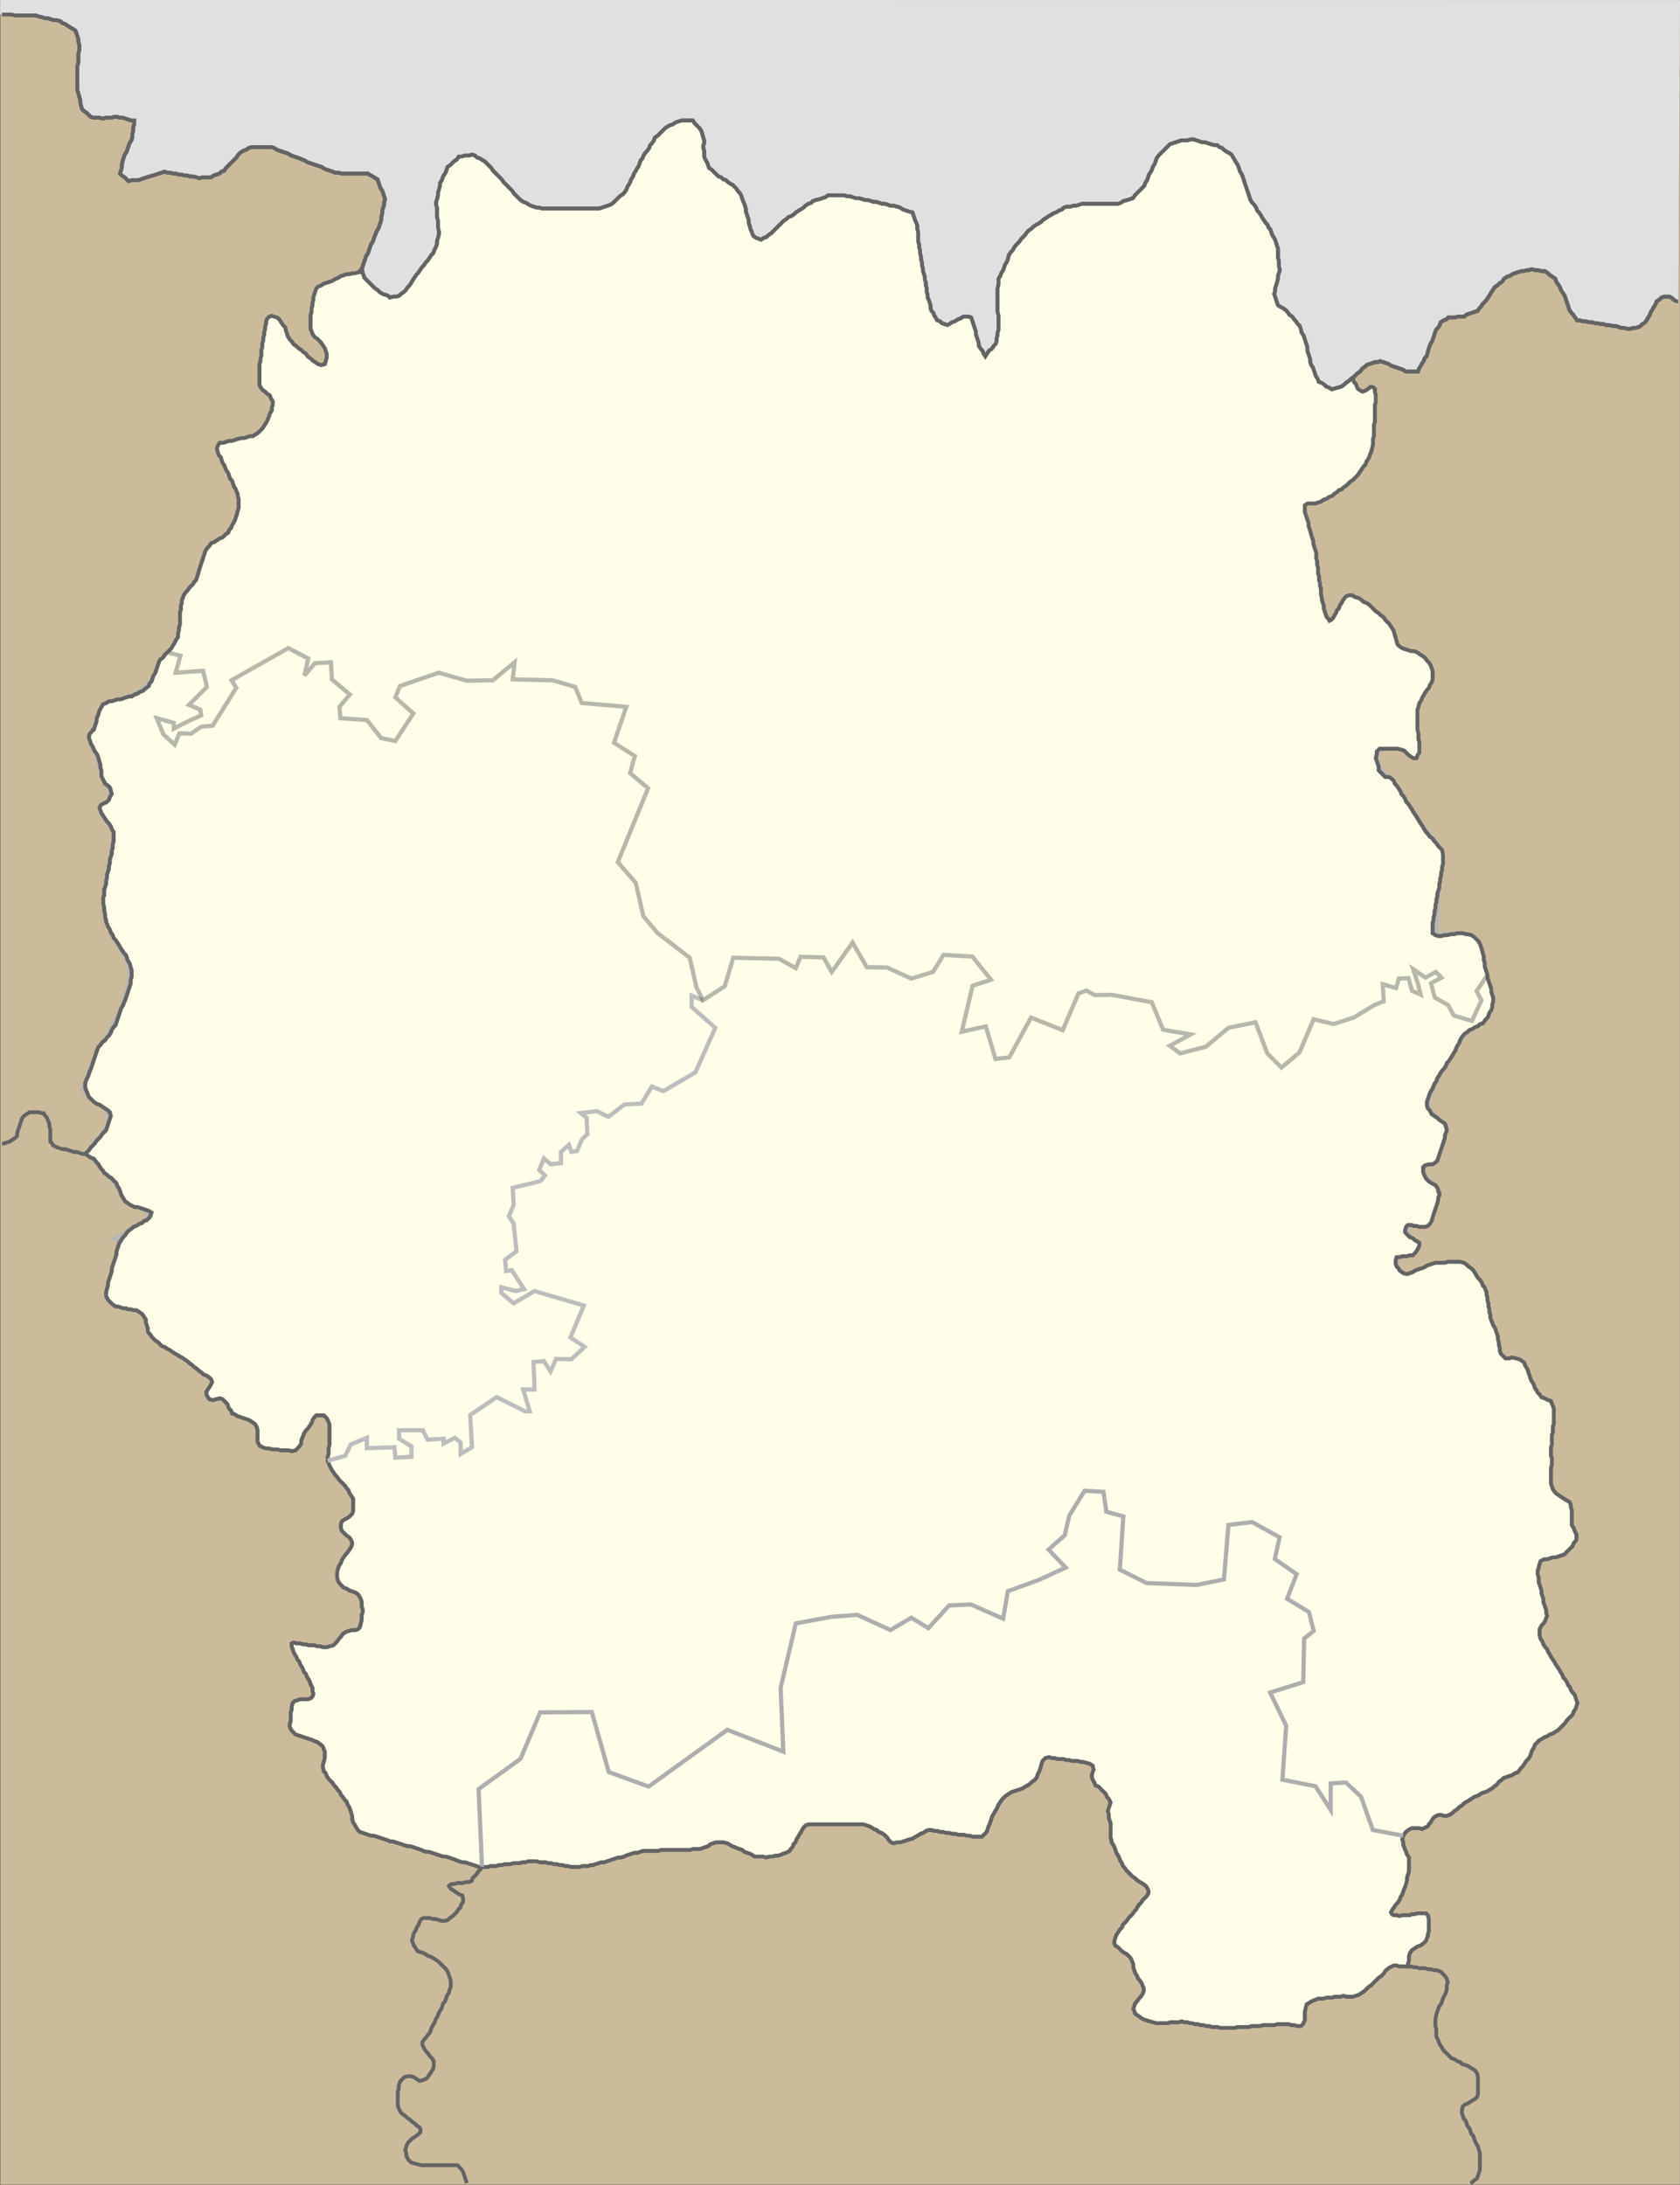
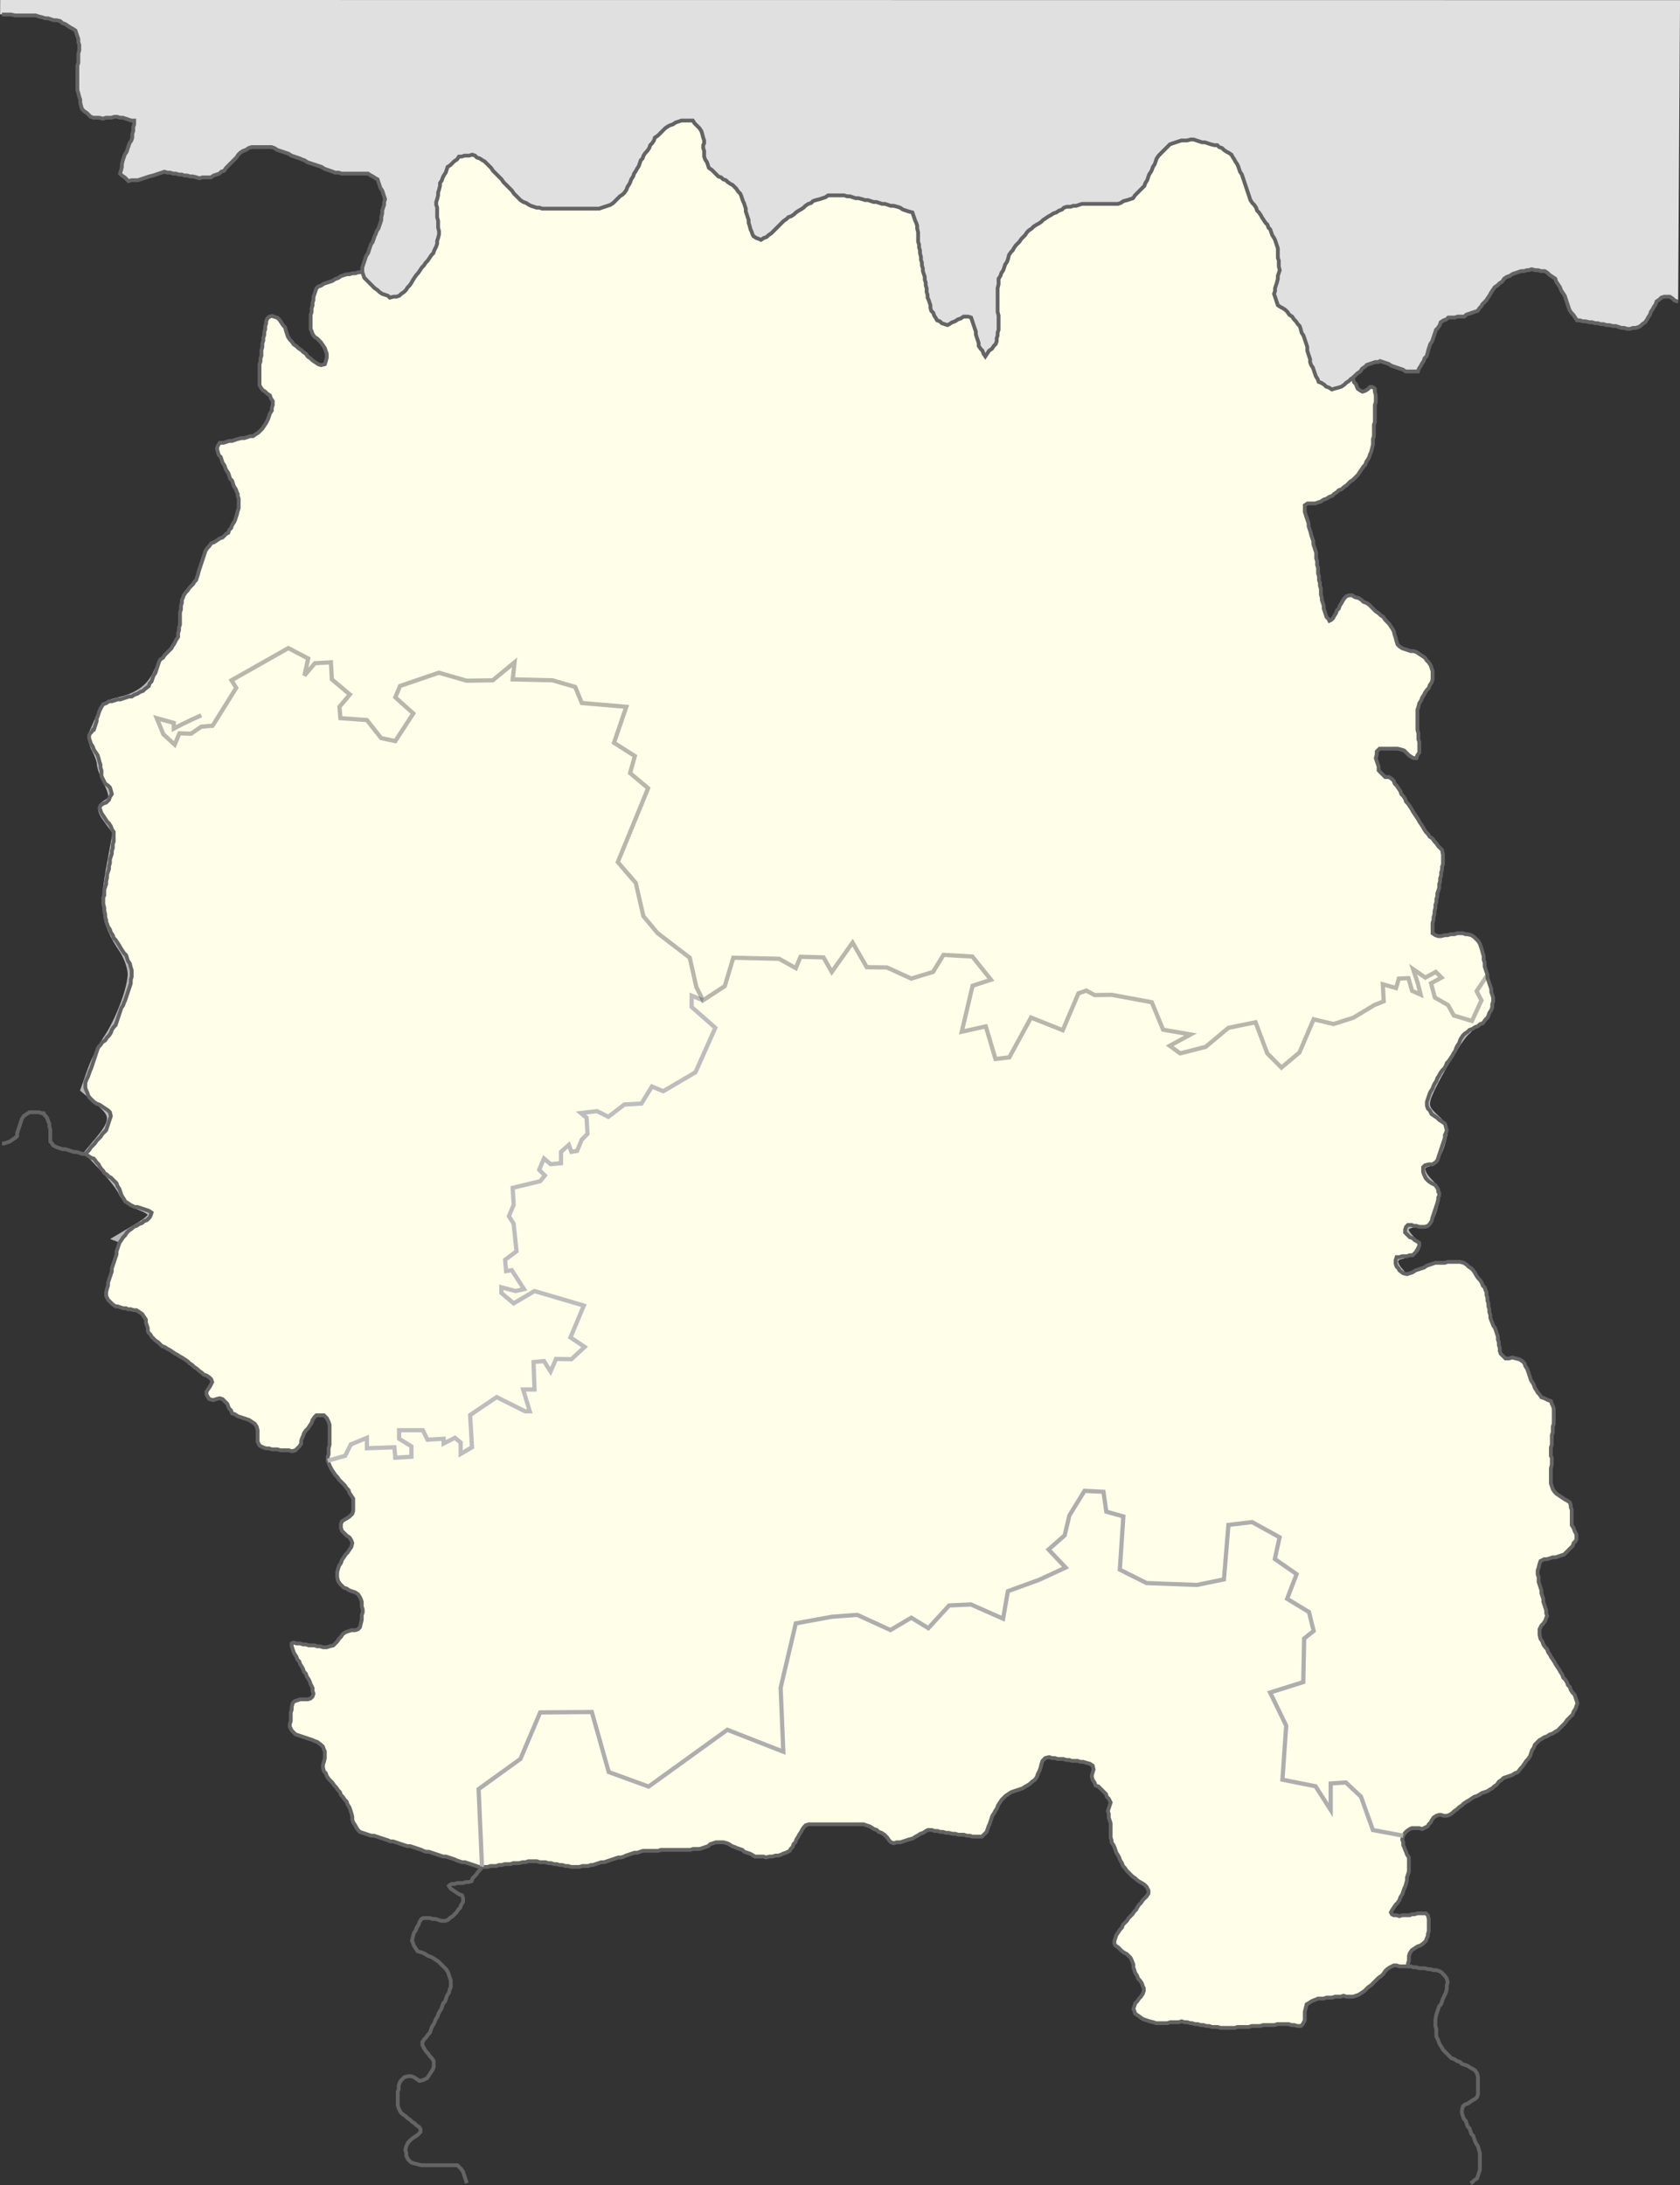
<svg xmlns="http://www.w3.org/2000/svg" xmlns:ns1="http://www.inkscape.org/namespaces/inkscape" xmlns:ns2="http://sodipodi.sourceforge.net/DTD/sodipodi-0.dtd" version="1.1" id="svg2" ns1:version="0.92.1 r15371" ns2:docname="Zhytomyr_oblast_location_map.svg" x="0px" y="0px" width="399.262px" height="519.221px" viewBox="0 0 399.262 519.221" enable-background="new 0 0 399.262 519.221" xml:space="preserve">
  <rect x="0" y="0" width="399.262" height="519.221" fill="#333333" stroke="none" />
  <defs id="defs30">
    <ns1:path-effect effect="spiro" id="path-effect4555" is_visible="true" />
    <ns1:path-effect effect="spiro" id="path-effect4551" is_visible="true" />
    <ns1:path-effect effect="spiro" id="path-effect4523" is_visible="true" />
    <ns1:path-effect effect="spiro" id="path-effect4519" is_visible="true" />
    <ns1:path-effect effect="spiro" id="path-effect4515" is_visible="true" />
    <ns1:path-effect effect="spiro" id="path-effect4511" is_visible="true" />
  </defs>
  <ns2:namedview pagecolor="#ffffff" bordercolor="#666666" borderopacity="1" objecttolerance="10" gridtolerance="10" guidetolerance="10" ns1:pageopacity="0" ns1:pageshadow="2" ns1:window-width="1280" ns1:window-height="961" id="namedview28" showgrid="false" ns1:zoom="2.3195936" ns1:cx="231.91785" ns1:cy="292.63768" ns1:window-x="-8" ns1:window-y="-8" ns1:window-maximized="1" ns1:current-layer="shape11-19" />
  <g ns1:groupmode="layer" transform="translate(0.066,-0.077)" id="shape1-1">
-     <rect style="fill:#f6e1b9;fill-opacity:0.78" height="519.133" width="399.167" y="0.088" x="0" id="rect13" />
    <path style="fill:none;stroke:#000000;stroke-width:1px;stroke-linecap:butt;stroke-linejoin:miter;stroke-opacity:1" d="M 167.004,237.775 78.263,348.295" id="path4513" ns1:connector-curvature="0" ns1:path-effect="#path-effect4515" ns1:original-d="M 167.00402,237.77463 78.262863,348.29543" />
    <path style="fill:none;stroke:#000000;stroke-width:1px;stroke-linecap:butt;stroke-linejoin:miter;stroke-opacity:1" d="M 166.779,235.308 77.813,347.176" id="path4517" ns1:connector-curvature="0" ns1:path-effect="#path-effect4519" ns1:original-d="M 166.77902,235.30763 77.812863,347.17643" />
-     <path style="fill:none;stroke:#000000;stroke-width:1px;stroke-linecap:butt;stroke-linejoin:miter;stroke-opacity:1" d="M 166.109,235.078 77.813,347.176" id="path4521" ns1:connector-curvature="0" ns1:path-effect="#path-effect4523" ns1:original-d="M 166.10902,235.07763 77.812845,347.17644" />
    <path style="opacity:1;fill:#ff0000;fill-opacity:0.78;stroke:#b6b6b6;stroke-width:2.877;stroke-miterlimit:4;stroke-dasharray:none;stroke-dashoffset:0;stroke-opacity:1" d="m 320.434,320.469 c 0.503,-2.514 0.331,-2.803 -1.665,-2.803 -1.533,0 -3.062,-1.131 -4.916,-3.636 -2.536,-3.428 -2.966,-3.638 -7.492,-3.658 -2.641,-0.012 -4.801,0.39 -4.801,0.893 0,2.221 -2.842,0.619 -4.056,-2.286 -0.736,-1.76 -1.884,-3.201 -2.553,-3.201 -0.668,0 -1.91,-0.811 -2.758,-1.802 -1.023,-1.195 -2.584,-1.763 -4.632,-1.686 -5.13,0.193 -7.286,-2.356 -2.919,-3.452 2.723,-0.683 2.927,-1.797 0.562,-3.063 -0.948,-0.507 -1.963,-1.874 -2.254,-3.036 -0.503,-2.004 -0.865,-2.095 -6.964,-1.75 -6.87,0.388 -7.492,-0.067 -5.15,-3.762 0.706,-1.114 1.565,-3.771 1.908,-5.905 0.598,-3.717 0.447,-4.057 -3.589,-8.093 -3.674,-3.674 -7.834,-10.558 -7.834,-12.964 0,-0.441 -1.646,-2.183 -3.658,-3.871 -2.012,-1.688 -3.658,-3.695 -3.658,-4.461 0,-1.083 -0.244,-1.148 -1.097,-0.295 -1.645,1.645 -4.16,1.327 -6.28,-0.793 -1.503,-1.503 -1.667,-2.159 -0.803,-3.201 0.598,-0.721 1.86,-1.311 2.805,-1.311 1.248,0 1.735,-0.687 1.781,-2.515 0.11,-4.321 1.276,-5.89 5.418,-7.29 3.614,-1.222 4.115,-1.211 5.08,0.109 0.589,0.806 2.054,1.469 3.256,1.475 6.435,0.03 9.108,1.116 10.41,4.232 0.707,1.691 1.745,3.075 2.307,3.075 0.597,0 0.788,0.74 0.458,1.778 -0.762,2.401 3.197,5.123 5.623,3.866 0.922,-0.478 3.265,-1.634 5.206,-2.57 1.941,-0.936 3.735,-2.216 3.985,-2.845 0.25,-0.629 1.601,-1.143 3.001,-1.143 2.018,0 2.676,0.522 3.168,2.515 0.67,2.709 4.789,7.563 6.378,7.516 1.821,-0.054 6.087,-4.523 7.464,-7.819 1.021,-2.444 1.762,-3.138 2.89,-2.705 1.75,0.672 9.366,-1.36 9.366,-2.498 0,-0.419 1.235,-1.193 2.744,-1.719 1.796,-0.626 2.744,-1.579 2.744,-2.758 0,-1.385 0.423,-1.667 1.829,-1.221 1.362,0.432 1.844,0.156 1.887,-1.082 0.047,-1.347 0.215,-1.272 0.885,0.396 1.08,2.687 3.607,2.687 3.702,0 0.066,-1.887 0.147,-1.853 0.977,0.415 0.498,1.36 1.662,2.713 2.587,3.007 0.925,0.294 1.916,1.142 2.201,1.885 0.285,0.743 1.619,1.769 2.963,2.28 2.083,0.792 2.245,1.095 1.097,2.044 -1.881,1.555 -8.745,13.408 -9.456,16.328 -0.461,1.895 -0.048,2.91 1.933,4.747 2.384,2.21 2.462,2.532 1.44,5.944 -0.681,2.275 -1.754,3.783 -2.905,4.084 -2.378,0.622 -2.32,2.895 0.135,5.35 1.663,1.663 1.836,2.457 1.143,5.259 -0.682,2.759 -1.264,3.351 -3.556,3.611 -3.692,0.419 -4.432,1.98 -2.11,4.452 2.057,2.19 2.208,1.979 -2.465,3.439 -0.754,0.236 -1.372,1.029 -1.372,1.764 0,0.734 0.617,1.952 1.372,2.707 1.908,1.908 1.884,8.296 -0.028,7.563 -2.08,-0.798 -3.886,3.562 -2.436,5.884 1.501,2.404 1.398,2.688 -0.977,2.688 -1.269,0 -2.419,0.796 -2.972,2.058 -0.556,1.268 -1.863,2.168 -3.407,2.346 -2.346,0.27 -2.469,0.112 -1.943,-2.515 z" id="path4574" ns1:connector-curvature="0" transform="translate(-0.066,0.077)" />
-     <path style="opacity:1;fill:#ff0000;fill-opacity:0.78;stroke:#b6b6b6;stroke-width:2.877;stroke-miterlimit:4;stroke-dasharray:none;stroke-dashoffset:0;stroke-opacity:1" d="m 304.411,251.591 c -0.058,-0.88 -0.638,-1.6 -1.289,-1.6 -0.651,0 -1.808,-1.715 -2.572,-3.811 -1.281,-3.512 -1.648,-3.811 -4.696,-3.811 -2.409,0 -4.202,0.786 -6.605,2.896 -3.654,3.208 -6.208,3.783 -5.79,1.303 0.202,-1.195 -0.528,-1.709 -2.922,-2.058 -2.262,-0.329 -3.287,-0.997 -3.524,-2.294 -0.183,-1.006 -0.929,-2.502 -1.657,-3.323 -1.479,-1.67 -8.67,-3.952 -10.516,-3.337 -0.656,0.219 -2,-0.354 -2.986,-1.272 -2.318,-2.16 -2.738,-2.115 -9.038,0.96 l -5.304,2.589 -4.07,-2.696 c -2.238,-1.483 -4.07,-3.226 -4.07,-3.875 0,-1.411 3.438,-2.488 4.168,-1.306 0.282,0.456 1.502,0.829 2.712,0.829 2.435,0 4.094,-2.329 4.094,-5.748 0,-4.02 1.856,-7.845 3.952,-8.144 1.559,-0.223 2.142,-1.164 2.733,-4.411 0.94,-5.167 -0.358,-8.859 -3.541,-10.069 -3.269,-1.243 -2.332,-3.119 1.729,-3.463 3.641,-0.308 4.177,-1.412 1.905,-3.923 -2.161,-2.388 -0.893,-5.11 2.627,-5.641 1.618,-0.244 3.079,-0.083 3.247,0.358 0.529,1.389 3.465,0.87 5.063,-0.896 0.863,-0.954 1.283,-2.355 0.958,-3.201 -0.417,-1.087 -0.07,-1.504 1.252,-1.504 1.006,0 2.066,0.617 2.355,1.372 0.881,2.296 3.327,1.623 3.327,-0.915 0,-1.867 0.447,-2.286 2.439,-2.286 1.341,0 2.168,-0.271 1.837,-0.602 -0.331,-0.331 -0.148,-1.149 0.407,-1.817 1.409,-1.698 0.313,-3.983 -1.911,-3.983 -1.475,0 -1.858,-0.595 -1.858,-2.885 0,-2.628 0.143,-2.771 1.6,-1.6 4.688,3.764 7.785,4.399 10.879,2.232 1.052,-0.737 2.171,-1.081 2.486,-0.766 0.316,0.316 1.913,0.72 3.55,0.898 1.637,0.178 3.113,0.729 3.281,1.223 0.168,0.494 0.854,0.899 1.524,0.899 0.671,0 1.436,0.514 1.7,1.143 0.34,0.809 0.788,0.655 1.531,-0.524 0.984,-1.561 1.158,-1.57 2.739,-0.139 2.115,1.914 3.622,1.085 2.954,-1.624 l -0.507,-2.057 2.252,2.058 c 2.928,2.675 3.643,2.603 7.209,-0.728 2.254,-2.105 2.724,-3.043 1.926,-3.841 -0.581,-0.581 -1.056,-2.017 -1.056,-3.191 0,-1.825 0.256,-1.999 1.763,-1.192 0.97,0.519 2.41,0.695 3.201,0.392 0.94,-0.361 1.438,-0.043 1.438,0.918 0,0.808 -0.617,1.47 -1.372,1.47 -3.592,0 -0.132,3.582 4.344,4.497 3.869,0.791 4.539,3.487 0.969,3.896 -3.786,0.434 -4.047,4.458 -0.509,7.836 1.451,1.385 4.019,4.782 5.707,7.548 1.688,2.766 4.086,6.144 5.33,7.506 2.11,2.311 2.211,2.861 1.518,8.231 -0.409,3.165 -0.778,7.812 -0.82,10.327 l -0.077,4.573 4.206,-0.26 c 4.789,-0.296 6.095,0.734 7.212,5.688 0.498,2.209 0.346,3.698 -0.494,4.827 -0.668,0.898 -1.014,2.456 -0.77,3.462 0.244,1.006 -0.133,2.618 -0.839,3.583 -1.229,1.68 -1.453,1.594 -5.299,-2.035 -2.877,-2.715 -3.562,-3.795 -2.415,-3.811 0.88,-0.013 1.6,-0.59 1.6,-1.283 0,-1.918 -2.157,-3.295 -4.288,-2.738 -1.049,0.274 -2.183,0.051 -2.521,-0.496 -0.895,-1.449 -2.336,-1.216 -2.336,0.378 0,0.754 -0.617,1.372 -1.372,1.372 -0.754,0 -1.372,0.46 -1.372,1.021 0,0.571 -0.806,0.81 -1.829,0.543 -1.46,-0.382 -1.829,-0.028 -1.829,1.751 0,1.308 -0.662,2.453 -1.6,2.77 -3.94,1.33 -8.459,3.463 -8.459,3.993 0,0.319 -1.235,0.399 -2.744,0.177 -1.509,-0.221 -2.744,-0.767 -2.744,-1.213 0,-0.446 -0.412,-0.811 -0.915,-0.811 -0.503,0 -0.915,0.773 -0.915,1.717 0,2.842 -2.677,8.342 -4.061,8.342 -0.711,0 -1.481,0.72 -1.711,1.6 -0.398,1.524 -0.423,1.524 -0.524,0 z" id="path4576" ns1:connector-curvature="0" transform="translate(-0.066,0.077)" />
    <path style="opacity:1;fill:#ff0000;fill-opacity:0.78;stroke:#b6b6b6;stroke-width:2.877;stroke-miterlimit:4;stroke-dasharray:none;stroke-dashoffset:0;stroke-opacity:1" d="m 55.98,300.906 c -1.893,-0.732 -2.671,-1.583 -2.448,-2.674 0.226,-1.103 -0.245,-1.6 -1.515,-1.6 -1.013,0 -2.109,-0.432 -2.435,-0.959 -0.731,-1.184 -3.173,0.621 -3.173,2.345 0,0.639 -0.592,1.389 -1.316,1.667 -0.911,0.35 -1.403,-0.253 -1.6,-1.96 -0.272,-2.355 -0.489,-2.453 -4.882,-2.19 -2.529,0.151 -5.615,-0.106 -6.859,-0.571 l -2.261,-0.845 3.348,-1.986 c 4.781,-2.836 4.966,-4.231 0.783,-5.904 -1.94,-0.776 -3.768,-2.148 -4.063,-3.048 -0.295,-0.9 -2.158,-3.38 -4.14,-5.511 l -3.604,-3.874 2.113,-2.528 c 3.879,-4.64 3.905,-6.572 0.134,-9.755 l -3.355,-2.832 1.458,-4.115 c 0.802,-2.263 2.444,-5.556 3.649,-7.316 2.998,-4.38 5.965,-12.252 5.965,-15.826 0,-1.625 -0.988,-4.408 -2.195,-6.184 -4.066,-5.984 -4.622,-9.688 -2.878,-19.177 l 1.557,-8.47 -2.02,-2.732 c -1.818,-2.459 -1.871,-2.816 -0.528,-3.567 1.851,-1.036 1.883,-2.529 0.126,-5.898 -0.751,-1.441 -1.383,-3.237 -1.404,-3.991 -0.021,-0.754 -0.595,-2.377 -1.275,-3.606 -0.71,-1.282 -0.933,-2.841 -0.523,-3.658 0.393,-0.783 1.156,-2.545 1.696,-3.914 0.636,-1.611 1.88,-2.677 3.528,-3.02 5.127,-1.067 8.226,-3.288 9.969,-7.144 1.669,-3.691 3.8,-4.539 3.25,-1.293 -0.215,1.27 0.387,1.6 2.911,1.6 4.057,0 4.639,1.623 1.709,4.768 -1.837,1.972 -2.09,2.749 -1.234,3.78 0.851,1.025 0.752,1.423 -0.471,1.892 -0.851,0.327 -1.973,0.169 -2.493,-0.35 -1.234,-1.234 -5.151,-1.222 -5.151,0.015 0,1.817 2.678,6.135 4.156,6.703 2.064,0.792 2.245,0.736 2.245,-0.697 0,-0.696 0.926,-1.466 2.058,-1.711 1.132,-0.245 2.778,-0.749 3.658,-1.119 2.497,-1.05 1.948,1.257 -1.512,6.348 l -3.085,4.539 2.293,3.006 c 1.261,1.653 3.037,3.006 3.947,3.006 0.91,0 2.503,1.132 3.54,2.515 1.037,1.383 2.277,2.986 2.755,3.561 1.308,1.574 0.159,2.146 -2.375,1.182 -3.27,-1.243 -3.962,-1.074 -3.962,0.973 0,1.006 0.367,1.829 0.815,1.829 0.448,0 1.064,0.991 1.368,2.201 0.304,1.211 0.837,2.96 1.185,3.887 0.512,1.364 0.382,1.492 -0.682,0.669 -0.723,-0.559 -3.232,-1.266 -5.575,-1.572 l -4.261,-0.555 -0.336,5.23 c -0.368,5.73 0.739,7.553 2.964,4.885 2.603,-3.121 4.861,-3.146 6.223,-0.069 0.985,2.226 1.478,2.562 2.506,1.709 1.007,-0.836 1.279,-0.746 1.279,0.422 0,2.837 2.62,1.563 2.914,-1.418 0.22,-2.223 0.75,-2.935 2.268,-3.042 1.513,-0.107 2.316,0.712 3.397,3.463 1.33,3.385 1.612,3.581 4.649,3.226 3.653,-0.426 3.633,-0.445 2.131,1.96 -0.9,1.441 -0.816,2.082 0.457,3.489 0.858,0.948 1.56,2.799 1.56,4.113 0,1.314 0.441,2.661 0.979,2.994 0.59,0.365 0.75,1.959 0.403,4.013 -0.389,2.302 -0.187,3.727 0.621,4.392 1.502,1.235 6.323,1.772 7.786,0.868 1.529,-0.945 5.757,0.244 5.757,1.619 0,0.622 0.798,1.853 1.773,2.736 1.636,1.481 1.934,1.492 3.862,0.142 2.862,-2.005 3.198,-1.883 3.854,1.398 0.568,2.841 0.603,2.857 5.02,2.271 3.421,-0.454 4.717,-0.265 5.617,0.819 0.643,0.775 0.908,1.67 0.59,1.989 -0.927,0.927 1.244,2.973 2.601,2.452 0.678,-0.26 2.089,-0.016 3.134,0.544 1.509,0.808 1.901,0.75 1.901,-0.28 0,-1.212 2.578,-2.384 5.305,-2.413 0.654,-0.007 1.792,1.428 2.527,3.188 0.746,1.785 1.991,3.201 2.815,3.201 0.813,0 3.072,1.44 5.02,3.201 1.949,1.76 4.159,3.201 4.912,3.201 1.533,0 1.794,2.485 0.479,4.565 -0.474,0.75 -1.6,1.367 -2.501,1.372 -0.901,0.005 -2.044,0.931 -2.539,2.059 -0.595,1.357 -1.428,1.884 -2.459,1.556 -1.675,-0.532 -3.538,1.999 -2.86,3.885 0.235,0.654 -0.914,1.336 -2.867,1.702 -3.591,0.674 -3.471,0.282 -3.638,11.839 l -0.079,5.487 -5.03,-0.308 c -3.529,-0.216 -5.88,-0.952 -7.877,-2.466 l -2.848,-2.159 -0.942,2.068 c -0.647,1.42 -0.646,2.597 0.003,3.756 0.788,1.409 0.682,1.588 -0.639,1.081 -3.573,-1.371 -5.821,-1.608 -6.398,-0.674 -1.019,1.649 -4.983,1.112 -6.202,-0.84 -1.325,-2.122 -4.36,-2.46 -4.36,-0.486 0,2.385 -2.517,0.475 -3.08,-2.338 -0.729,-3.643 -3.141,-4.459 -5.299,-1.793 -1.44,1.779 -2.066,1.954 -4.202,1.174 -3.467,-1.266 -8.453,-1.366 -8.453,-0.169 0,1.522 -4.657,7.279 -5.824,7.2 -0.569,-0.038 -2.284,-0.553 -3.81,-1.143 z M 82.65,271.253 c 0.849,-2.632 1.191,-3.357 2.337,-4.949 0.855,-1.188 0.821,-2.386 -0.153,-5.487 -1.682,-5.353 -2.182,-5.759 -4.901,-3.977 -1.287,0.843 -3.107,1.289 -4.046,0.991 -2.443,-0.775 -5.377,2.798 -6.14,7.477 -0.575,3.522 -0.457,3.887 1.253,3.887 1.038,0 3.235,0.822 4.882,1.826 3.695,2.253 6.09,2.335 6.769,0.232 z" id="path4578" ns1:connector-curvature="0" transform="translate(-0.066,0.077)" />
  </g>
  <g ns1:groupmode="layer" transform="translate(0.026,-426.671)" id="group2-3">
    <g ns1:groupmode="layer" id="shape3-4">
      <path style="fill:#e0e0e0" ns1:connector-curvature="0" d="m 0.02,426.67 -0.02,3.4 2.62,0.05 0.9,0.229 h 4.95 l 0.67,0.22 0.9,0.23 0.68,0.22 h 0.67 l 1.35,0.45 h 0.68 l 0.9,0.23 0.45,0.45 0.67,0.22 1.35,0.9 0.45,0.23 0.68,0.45 0.67,2.02 v 0.68 l 0.23,0.67 v 1.35 l -0.23,0.68 v 2.25 l -0.22,0.67 v 5.85 l 0.22,0.68 0.23,0.9 0.22,0.67 v 0.68 l 0.23,0.9 0.22,0.67 0.45,0.45 0.68,0.45 0.9,0.9 0.67,0.23 h 1.35 l 0.9,0.22 0.68,-0.22 h 1.35 l 0.67,-0.23 h 0.68 l 0.67,0.23 h 0.68 l 2.02,0.67 h 0.68 v 0.9 l -0.23,0.68 v 0.89 l -0.22,0.68 v 0.9 l -0.23,0.68 -0.45,0.67 -0.67,2.03 -0.45,0.67 -0.45,1.35 -0.23,0.9 v 0.68 l -0.22,0.9 -0.23,0.67 0.45,0.45 0.68,0.45 0.9,0.9 0.67,-0.22 h 1.58 l 2.7,-0.9 0.9,-0.229 2.7,-0.9 0.67,0.23 h 0.68 l 0.67,0.22 h 0.68 l 0.67,0.23 h 0.68 l 0.67,0.22 h 0.68 l 0.67,0.229 h 0.68 l 0.9,0.22 0.67,0.22 0.68,-0.22 h 2.02 l 0.68,-0.45 1.35,-0.45 0.45,-0.45 0.67,-0.22 0.45,-0.68 2.48,-2.47 0.45,-0.68 0.45,-0.45 0.67,-0.45 0.68,-0.22 0.67,-0.45 0.68,-0.229 h 4.72 l 0.68,0.229 0.67,0.45 2.7,0.9 0.68,0.45 2.02,0.67 0.45,0.23 0.68,0.22 0.67,0.45 3.38,1.13 0.67,0.45 2.03,0.67 0.45,0.23 h 0.9 l 0.67,0.22 h 6.3 l 0.68,0.45 0.45,0.229 0.67,0.44 0.45,0.23 0.68,2.03 0.45,0.67 0.67,2.03 -0.22,0.67 v 0.68 l -0.45,1.35 v 0.67 l -0.23,0.9 v 0.68 l -0.67,2.02 -0.45,0.68 -0.23,0.67 -0.22,0.45 -0.45,1.35 -0.45,0.68 -0.68,2.02 -0.45,0.68 -0.9,2.7 -0.45,0.67 0.45,0.45 0.45,1.35 2.48,2.48 0.67,0.45 0.45,0.45 0.68,0.45 1.35,0.45 0.45,0.45 0.9,-0.23 h 0.67 l 0.68,-0.22 0.45,-0.45 0.67,-0.45 0.45,-0.45 0.45,-0.68 0.45,-0.45 0.45,-0.67 0.23,-0.46 0.9,-1.34 0.45,-0.46 0.9,-1.34 0.45,-0.45 0.45,-0.68 0.45,-0.45 0.9,-1.35 0.45,-0.45 0.22,-0.67 0.45,-0.9 0.23,-0.68 v -0.67 l 0.22,-0.68 0.23,-0.9 v -0.67 l -0.23,-0.9 v -1.58 l -0.22,-0.9 v -2.25 l -0.23,-0.67 v -0.68 l 0.23,-0.67 0.22,-0.9 v -0.68 l 0.23,-0.68 0.22,-0.9 v -0.67 l 0.45,-0.67 0.23,-0.68 0.22,-0.45 0.45,-0.67 0.45,-1.35 0.68,-0.45 0.9,-0.9 0.67,-0.45 0.45,-0.68 h 0.68 l 0.67,-0.22 h 1.13 l 0.67,-0.23 0.68,0.23 0.45,0.45 0.67,0.22 0.68,0.45 0.45,0.23 1.57,1.57 0.45,0.68 2.03,2.02 0.45,0.67 2.02,2.03 0.45,0.68 1.58,1.57 0.67,0.45 0.68,0.23 0.67,0.45 0.45,0.22 1.35,0.45 h 0.68 l 0.67,0.23 h 13.5 l 2.7,-0.9 0.68,-0.45 1.57,-1.58 0.68,-0.45 0.45,-0.45 0.45,-0.68 0.22,-0.67 0.45,-0.67 0.23,-0.46 0.22,-0.67 0.45,-0.67 0.23,-0.68 0.45,-0.67 0.22,-0.45 0.45,-0.68 0.45,-1.35 0.45,-0.45 0.23,-0.67 0.45,-0.68 0.45,-0.45 0.45,-0.67 0.22,-0.68 0.45,-0.45 0.45,-0.67 0.23,-0.68 0.67,-0.45 1.8,-1.8 0.68,-0.45 0.45,-0.22 0.67,-0.23 0.68,-0.45 1.35,-0.45 h 2.7 l 0.45,0.68 1.12,1.12 0.45,0.67 0.23,0.68 0.22,0.9 0.23,0.68 v 0.67 l -0.23,0.45 v 0.68 l 0.23,0.67 v 1.35 l 0.22,0.68 0.45,0.67 0.45,1.35 0.68,0.45 1.57,1.58 0.68,0.22 0.45,0.45 0.67,0.23 0.45,0.44 0.68,0.46 0.45,0.22 0.9,0.9 0.45,0.68 0.45,0.45 0.22,0.45 0.45,1.35 0.23,0.45 0.45,1.35 v 0.67 l 0.67,2.03 v 0.67 l 0.23,0.67 0.22,0.9 0.23,0.46 0.22,0.67 0.23,0.45 0.67,0.45 0.68,0.23 0.45,0.22 0.67,-0.45 0.68,-0.23 0.45,-0.44 0.67,-0.46 2.93,-2.92 0.67,-0.45 0.45,-0.45 0.68,-0.22 0.67,-0.45 0.45,-0.45 0.68,-0.45 0.45,-0.23 0.67,-0.45 0.45,-0.45 0.68,-0.45 0.67,-0.22 0.45,-0.45 0.68,-0.23 0.9,-0.22 1.35,-0.45 0.67,-0.45 h 3.831 l 0.67,0.22 h 0.68 l 1.35,0.45 h 0.67 l 0.9,0.23 0.68,0.22 h 0.67 l 1.35,0.45 h 0.681 l 1.351,0.45 h 0.67 l 1.35,0.45 h 0.68 l 0.9,0.23 0.67,0.22 0.68,0.45 1.35,0.45 0.9,0.23 0.67,2.02 0.23,0.45 0.22,0.67 v 0.68 l 0.229,0.9 v 2.25 l 0.221,0.68 v 0.67 l 0.23,0.68 v 0.67 l 0.219,0.9 v 0.68 l 0.23,0.67 v 0.68 l 0.221,0.67 v 0.68 l 0.449,1.34 v 0.68 l 0.23,0.68 v 0.67 l 0.22,0.68 v 0.9 l 0.229,0.67 v 0.68 l 0.221,0.45 0.449,1.35 v 0.67 l 0.23,0.68 0.45,0.45 0.22,0.67 0.45,0.68 0.229,0.44 0.67,0.23 0.451,0.45 1.35,0.45 0.449,-0.23 0.681,-0.44 0.67,-0.23 0.681,-0.45 0.67,-0.22 0.68,-0.45 h 1.119 l 0.681,0.22 1.12,3.37 v 0.68 l 0.68,2.03 v 0.67 l 0.45,0.68 0.45,0.45 0.22,0.67 0.45,0.68 0.9,-1.35 0.68,-0.45 0.449,-0.68 0.451,-0.45 0.219,-0.67 v -0.68 l 0.23,-0.67 v -0.68 l 0.221,-0.67 v -3.38 l -0.221,-0.9 v -5.62 l 0.221,-0.91 v -1.34 l 0.449,-0.68 0.23,-0.68 0.449,-0.67 0.451,-1.35 0.449,-0.67 0.221,-0.68 0.229,-0.9 0.45,-0.67 0.449,-0.45 0.221,-0.45 0.449,-0.68 0.9,-0.9 0.45,-0.67 0.899,-0.9 0.451,-0.68 0.449,-0.45 0.68,-0.45 0.451,-0.45 0.67,-0.45 0.449,-0.22 0.68,-0.45 0.451,-0.45 1.35,-0.9 0.449,-0.23 0.67,-0.45 0.681,-0.22 0.67,-0.45 0.681,-0.23 0.449,-0.45 0.67,-0.22 h 0.9 l 0.68,-0.23 h 0.67 l 1.35,-0.45 h 8.551 l 0.68,-0.22 0.67,-0.45 0.9,-0.23 1.35,-0.45 0.45,-0.67 2.25,-2.26 0.229,-0.67 0.451,-0.67 0.449,-1.35 0.45,-0.68 0.22,-0.45 0.23,-0.67 0.449,-0.68 0.451,-1.35 0.449,-0.67 2.7,-2.7 2.7,-0.9 h 1.35 l 0.9,-0.23 h 0.67 l 2.029,0.67 h 0.67 l 1.351,0.46 0.899,0.22 h 0.681 l 0.45,0.45 0.67,0.229 0.449,0.45 0.681,0.45 0.45,0.22 0.67,0.45 0.23,0.45 0.449,0.68 0.221,0.45 0.449,0.67 0.23,0.45 0.449,1.35 0.451,0.68 2.02,6.07 0.449,0.68 0.451,0.45 0.449,0.67 0.23,0.68 0.449,0.45 0.451,0.67 0.219,0.45 0.9,1.35 0.45,0.45 0.229,0.68 0.451,0.44 0.449,1.36 0.45,0.67 0.22,0.45 0.68,2.03 v 2.25 l 0.221,0.67 v 1.35 l 0.23,0.9 -0.451,1.35 v 0.68 l -0.229,0.9 -0.45,1.35 v 0.67 l -0.22,0.68 0.899,2.7 0.67,0.45 0.451,0.22 0.68,0.45 0.449,0.45 0.451,0.68 0.67,0.45 0.449,0.67 0.45,0.45 0.45,0.67 0.449,0.46 0.23,0.67 0.221,0.9 0.449,0.68 0.9,2.7 v 0.9 l 0.68,2.02 v 0.68 l 0.221,0.67 0.449,0.67 0.68,2.03 0.451,0.67 0.219,0.68 0.681,0.23 0.67,0.45 0.45,0.45 0.68,0.22 0.67,0.45 0.68,-0.22 0.9,-0.23 0.67,-0.22 0.68,-0.45 0.451,-0.45 0.67,-0.45 0.449,-0.46 0.68,-0.44 0.9,-0.9 0.67,-0.46 0.45,-0.67 0.681,-0.45 0.449,-0.45 2.02,-0.67 h 0.681 l 0.45,-0.23 2.02,0.68 0.68,0.45 2.701,0.9 0.67,0.44 h 2.93 l 0.22,-0.67 0.45,-0.67 0.23,-0.45 0.449,-0.68 0.221,-0.67 0.449,-0.45 0.23,-0.68 0.22,-0.9 0.45,-1.35 0.449,-0.67 0.9,-2.7 0.45,-0.46 0.45,-0.67 0.23,-0.67 0.67,-0.46 0.68,-0.22 0.449,-0.45 h 1.57 l 0.68,-0.22 h 1.57 l 0.45,-0.45 2.7,-0.9 0.449,-0.68 0.451,-0.45 0.229,-0.45 0.899,-0.9 0.9,-1.35 0.221,-0.45 0.899,-1.35 0.681,-0.45 0.449,-0.45 0.67,-0.45 0.45,-0.67 0.681,-0.46 0.67,-0.22 0.68,-0.45 2.02,-0.67 h 0.68 l 0.67,-0.229 h 0.451 l 0.68,-0.22 0.9,0.22 h 0.67 l 0.68,0.229 h 0.9 l 0.67,0.44 0.449,0.46 1.35,0.9 0.23,0.67 0.9,1.35 0.22,0.68 0.899,1.35 1.131,3.37 0.449,0.68 0.451,0.45 0.899,1.34 h 0.67 l 0.681,0.23 h 0.67 l 0.899,0.23 h 0.681 l 0.67,0.22 h 0.68 l 0.67,0.22 h 0.68 l 0.67,0.23 h 0.68 l 0.9,0.23 h 0.67 l 1.35,0.44 h 0.681 l 0.67,0.23 h 0.681 l 0.67,-0.23 h 0.68 l 0.67,-0.22 0.449,-0.22 0.451,-0.46 0.68,-0.44 0.449,-0.68 0.221,-0.45 0.449,-0.67 0.23,-0.68 0.45,-0.67 0.22,-0.45 0.45,-0.68 0.229,-0.67 0.67,-0.45 0.451,-0.45 0.68,-0.23 h 1.35 l 0.67,0.45 0.451,0.45 0.85,0.23 0.449,-71.6 L 0.02,426.67 z" id="path21" />
    </g>
    <g ns1:groupmode="layer" id="shape4-6">
      <path style="fill:none" ns1:connector-curvature="0" d="m 0.02,426.67 -0.02,3.4 2.62,0.05 0.9,0.229 h 4.95 l 0.67,0.22 0.9,0.23 0.68,0.22 h 0.67 l 1.35,0.45 h 0.68 l 0.9,0.23 0.45,0.45 0.67,0.22 1.35,0.9 0.45,0.23 0.68,0.45 0.67,2.02 v 0.68 l 0.23,0.67 v 1.35 l -0.23,0.68 v 2.25 l -0.22,0.67 v 5.85 l 0.22,0.68 0.23,0.9 0.22,0.67 v 0.68 l 0.23,0.9 0.22,0.67 0.45,0.45 0.68,0.45 0.9,0.9 0.67,0.23 h 1.35 l 0.9,0.22 0.68,-0.22 h 1.35 l 0.67,-0.23 h 0.68 l 0.67,0.23 h 0.68 l 2.02,0.67 h 0.68 v 0.9 l -0.23,0.68 v 0.89 l -0.22,0.68 v 0.9 l -0.23,0.68 -0.45,0.67 -0.67,2.03 -0.45,0.67 -0.45,1.35 -0.23,0.9 v 0.68 l -0.22,0.9 -0.23,0.67 0.45,0.45 0.68,0.45 0.9,0.9 0.67,-0.22 h 1.58 l 2.7,-0.9 0.9,-0.229 2.7,-0.9 0.67,0.23 h 0.68 l 0.67,0.22 h 0.68 l 0.67,0.23 h 0.68 l 0.67,0.22 h 0.68 l 0.67,0.229 h 0.68 l 0.9,0.22 0.67,0.22 0.68,-0.22 h 2.02 l 0.68,-0.45 1.35,-0.45 0.45,-0.45 0.67,-0.22 0.45,-0.68 2.48,-2.47 0.45,-0.68 0.45,-0.45 0.67,-0.45 0.68,-0.22 0.67,-0.45 0.68,-0.229 h 4.72 l 0.68,0.229 0.67,0.45 2.7,0.9 0.68,0.45 2.02,0.67 0.45,0.23 0.68,0.22 0.67,0.45 3.38,1.13 0.67,0.45 2.03,0.67 0.45,0.23 h 0.9 l 0.67,0.22 h 6.3 l 0.68,0.45 0.45,0.229 0.67,0.44 0.45,0.23 0.68,2.03 0.45,0.67 0.67,2.03 -0.22,0.67 v 0.68 l -0.45,1.35 v 0.67 l -0.23,0.9 v 0.68 l -0.67,2.02 -0.45,0.68 -0.23,0.67 -0.22,0.45 -0.45,1.35 -0.45,0.68 -0.68,2.02 -0.45,0.68 -0.9,2.7 -0.45,0.67 0.45,0.45 0.45,1.35 2.48,2.48 0.67,0.45 0.45,0.45 0.68,0.45 1.35,0.45 0.45,0.45 0.9,-0.23 h 0.67 l 0.68,-0.22 0.45,-0.45 0.67,-0.45 0.45,-0.45 0.45,-0.68 0.45,-0.45 0.45,-0.67 0.23,-0.46 0.9,-1.34 0.45,-0.46 0.9,-1.34 0.45,-0.45 0.45,-0.68 0.45,-0.45 0.9,-1.35 0.45,-0.45 0.22,-0.67 0.45,-0.9 0.23,-0.68 v -0.67 l 0.22,-0.68 0.23,-0.9 v -0.67 l -0.23,-0.9 v -1.58 l -0.22,-0.9 v -2.25 l -0.23,-0.67 v -0.68 l 0.23,-0.67 0.22,-0.9 v -0.68 l 0.23,-0.68 0.22,-0.9 v -0.67 l 0.45,-0.67 0.23,-0.68 0.22,-0.45 0.45,-0.67 0.45,-1.35 0.68,-0.45 0.9,-0.9 0.67,-0.45 0.45,-0.68 h 0.68 l 0.67,-0.22 h 1.13 l 0.67,-0.23 0.68,0.23 0.45,0.45 0.67,0.22 0.68,0.45 0.45,0.23 1.57,1.57 0.45,0.68 2.03,2.02 0.45,0.67 2.02,2.03 0.45,0.68 1.58,1.57 0.67,0.45 0.68,0.23 0.67,0.45 0.45,0.22 1.35,0.45 h 0.68 l 0.67,0.23 h 13.5 l 2.7,-0.9 0.68,-0.45 1.57,-1.58 0.68,-0.45 0.45,-0.45 0.45,-0.68 0.22,-0.67 0.45,-0.67 0.23,-0.46 0.22,-0.67 0.45,-0.67 0.23,-0.68 0.45,-0.67 0.22,-0.45 0.45,-0.68 0.45,-1.35 0.45,-0.45 0.23,-0.67 0.45,-0.68 0.45,-0.45 0.45,-0.67 0.22,-0.68 0.45,-0.45 0.45,-0.67 0.23,-0.68 0.67,-0.45 1.8,-1.8 0.68,-0.45 0.45,-0.22 0.67,-0.23 0.68,-0.45 1.35,-0.45 h 2.7 l 0.45,0.68 1.12,1.12 0.45,0.67 0.23,0.68 0.22,0.9 0.23,0.68 v 0.67 l -0.23,0.45 v 0.68 l 0.23,0.67 v 1.35 l 0.22,0.68 0.45,0.67 0.45,1.35 0.68,0.45 1.57,1.58 0.68,0.22 0.45,0.45 0.67,0.23 0.45,0.44 0.68,0.46 0.45,0.22 0.9,0.9 0.45,0.68 0.45,0.45 0.22,0.45 0.45,1.35 0.23,0.45 0.45,1.35 v 0.67 l 0.67,2.03 v 0.67 l 0.23,0.67 0.22,0.9 0.23,0.46 0.22,0.67 0.23,0.45 0.67,0.45 0.68,0.23 0.45,0.22 0.67,-0.45 0.68,-0.23 0.45,-0.44 0.67,-0.46 2.93,-2.92 0.67,-0.45 0.45,-0.45 0.68,-0.22 0.67,-0.45 0.45,-0.45 0.68,-0.45 0.45,-0.23 0.67,-0.45 0.45,-0.45 0.68,-0.45 0.67,-0.22 0.45,-0.45 0.68,-0.23 0.9,-0.22 1.35,-0.45 0.67,-0.45 h 3.831 l 0.67,0.22 h 0.68 l 1.35,0.45 h 0.67 l 0.9,0.23 0.68,0.22 h 0.67 l 1.35,0.45 h 0.681 l 1.351,0.45 h 0.67 l 1.35,0.45 h 0.68 l 0.9,0.23 0.67,0.22 0.68,0.45 1.35,0.45 0.9,0.23 0.67,2.02 0.23,0.45 0.22,0.67 v 0.68 l 0.229,0.9 v 2.25 l 0.221,0.68 v 0.67 l 0.23,0.68 v 0.67 l 0.219,0.9 v 0.68 l 0.23,0.67 v 0.68 l 0.221,0.67 v 0.68 l 0.449,1.34 v 0.68 l 0.23,0.68 v 0.67 l 0.22,0.68 v 0.9 l 0.229,0.67 v 0.68 l 0.221,0.45 0.449,1.35 v 0.67 l 0.23,0.68 0.45,0.45 0.22,0.67 0.45,0.68 0.229,0.44 0.67,0.23 0.451,0.45 1.35,0.45 0.449,-0.23 0.681,-0.44 0.67,-0.23 0.681,-0.45 0.67,-0.22 0.68,-0.45 h 1.119 l 0.681,0.22 1.12,3.37 v 0.68 l 0.68,2.03 v 0.67 l 0.45,0.68 0.45,0.45 0.22,0.67 0.45,0.68 0.9,-1.35 0.68,-0.45 0.449,-0.68 0.451,-0.45 0.219,-0.67 v -0.68 l 0.23,-0.67 v -0.68 l 0.221,-0.67 v -3.38 l -0.221,-0.9 v -5.62 l 0.221,-0.91 v -1.34 l 0.449,-0.68 0.23,-0.68 0.449,-0.67 0.451,-1.35 0.449,-0.67 0.221,-0.68 0.229,-0.9 0.45,-0.67 0.449,-0.45 0.221,-0.45 0.449,-0.68 0.9,-0.9 0.45,-0.67 0.899,-0.9 0.451,-0.68 0.449,-0.45 0.68,-0.45 0.451,-0.45 0.67,-0.45 0.449,-0.22 0.68,-0.45 0.451,-0.45 1.35,-0.9 0.449,-0.23 0.67,-0.45 0.681,-0.22 0.67,-0.45 0.681,-0.23 0.449,-0.45 0.67,-0.22 h 0.9 l 0.68,-0.23 h 0.67 l 1.35,-0.45 h 8.551 l 0.68,-0.22 0.67,-0.45 0.9,-0.23 1.35,-0.45 0.45,-0.67 2.25,-2.26 0.229,-0.67 0.451,-0.67 0.449,-1.35 0.45,-0.68 0.22,-0.45 0.23,-0.67 0.449,-0.68 0.451,-1.35 0.449,-0.67 2.7,-2.7 2.7,-0.9 h 1.35 l 0.9,-0.23 h 0.67 l 2.029,0.67 h 0.67 l 1.351,0.46 0.899,0.22 h 0.681 l 0.45,0.45 0.67,0.229 0.449,0.45 0.681,0.45 0.45,0.22 0.67,0.45 0.23,0.45 0.449,0.68 0.221,0.45 0.449,0.67 0.23,0.45 0.449,1.35 0.451,0.68 2.02,6.07 0.449,0.68 0.451,0.45 0.449,0.67 0.23,0.68 0.449,0.45 0.451,0.67 0.219,0.45 0.9,1.35 0.45,0.45 0.229,0.68 0.451,0.44 0.449,1.36 0.45,0.67 0.22,0.45 0.68,2.03 v 2.25 l 0.221,0.67 v 1.35 l 0.23,0.9 -0.451,1.35 v 0.68 l -0.229,0.9 -0.45,1.35 v 0.67 l -0.22,0.68 0.899,2.7 0.67,0.45 0.451,0.22 0.68,0.45 0.449,0.45 0.451,0.68 0.67,0.45 0.449,0.67 0.45,0.45 0.45,0.67 0.449,0.46 0.23,0.67 0.221,0.9 0.449,0.68 0.9,2.7 v 0.9 l 0.68,2.02 v 0.68 l 0.221,0.67 0.449,0.67 0.68,2.03 0.451,0.67 0.219,0.68 0.681,0.23 0.67,0.45 0.45,0.45 0.68,0.22 0.67,0.45 0.68,-0.22 0.9,-0.23 0.67,-0.22 0.68,-0.45 0.451,-0.45 0.67,-0.45 0.449,-0.46 0.68,-0.44 0.9,-0.9 0.67,-0.46 0.45,-0.67 0.681,-0.45 0.449,-0.45 2.02,-0.67 h 0.681 l 0.45,-0.23 2.02,0.68 0.68,0.45 2.701,0.9 0.67,0.44 h 2.93 l 0.22,-0.67 0.45,-0.67 0.23,-0.45 0.449,-0.68 0.221,-0.67 0.449,-0.45 0.23,-0.68 0.22,-0.9 0.45,-1.35 0.449,-0.67 0.9,-2.7 0.45,-0.46 0.45,-0.67 0.23,-0.67 0.67,-0.46 0.68,-0.22 0.449,-0.45 h 1.57 l 0.68,-0.22 h 1.57 l 0.45,-0.45 2.7,-0.9 0.449,-0.68 0.451,-0.45 0.229,-0.45 0.899,-0.9 0.9,-1.35 0.221,-0.45 0.899,-1.35 0.681,-0.45 0.449,-0.45 0.67,-0.45 0.45,-0.67 0.681,-0.46 0.67,-0.22 0.68,-0.45 2.02,-0.67 h 0.68 l 0.67,-0.229 h 0.451 l 0.68,-0.22 0.9,0.22 h 0.67 l 0.68,0.229 h 0.9 l 0.67,0.44 0.449,0.46 1.35,0.9 0.23,0.67 0.9,1.35 0.22,0.68 0.899,1.35 1.131,3.37 0.449,0.68 0.451,0.45 0.899,1.34 h 0.67 l 0.681,0.23 h 0.67 l 0.899,0.23 h 0.681 l 0.67,0.22 h 0.68 l 0.67,0.22 h 0.68 l 0.67,0.23 h 0.68 l 0.9,0.23 h 0.67 l 1.35,0.44 h 0.681 l 0.67,0.23 h 0.681 l 0.67,-0.23 h 0.68 l 0.67,-0.22 0.449,-0.22 0.451,-0.46 0.68,-0.44 0.449,-0.68 0.221,-0.45 0.449,-0.67 0.23,-0.68 0.45,-0.67 0.22,-0.45 0.45,-0.68 0.229,-0.67 0.67,-0.45 0.451,-0.45 0.68,-0.23 h 1.35 l 0.67,0.45 0.451,0.45 0.85,0.23 0.449,-71.6" id="path28" />
    </g>
  </g>
  <g ns1:groupmode="layer" transform="translate(3.543,-37.352)" id="group5-9">
    <g ns1:groupmode="layer" transform="translate(0,-389.32)" id="group6-10">
      <g ns1:groupmode="layer" id="shape8-13">
-         <path style="fill:none;stroke:#646464;stroke-width:0.9;stroke-miterlimit:3" ns1:connector-curvature="0" d="m 0,430.35 h 4.95 l 0.68,0.22 0.9,0.23 0.67,0.22 h 0.68 l 1.35,0.45 H 9.9 l 0.9,0.23 0.45,0.45 0.68,0.22 1.35,0.9 0.45,0.23 0.67,0.45 0.68,2.02 v 0.68 l 0.22,0.67 v 1.35 l -0.22,0.68 v 2.25 l -0.23,0.67 v 5.85 l 0.23,0.68 0.22,0.9 0.23,0.67 v 0.68 l 0.22,0.9 0.23,0.67 0.45,0.45 0.67,0.45 0.9,0.9 0.68,0.23 h 1.35 l 0.9,0.22 0.67,-0.22 h 1.35 l 0.68,-0.23 h 0.67 l 0.68,0.23 h 0.67 l 2.03,0.67 h 0.67 v 0.9 l -0.22,0.68 v 0.89 l -0.23,0.68 v 0.9 l -0.22,0.68 -0.45,0.67 -0.68,2.03 -0.45,0.67 -0.45,1.35 -0.22,0.9 v 0.68 l -0.23,0.9 -0.22,0.67 0.45,0.45 0.67,0.45 0.9,0.9 0.68,-0.22 h 1.57 l 2.7,-0.9 0.9,-0.23 2.7,-0.9 0.68,0.23 h 0.67 l 0.68,0.22 h 0.67 l 0.68,0.23 h 0.67 l 0.68,0.22 h 0.67 l 0.68,0.23 h 0.67 l 0.9,0.22 0.68,0.22 0.67,-0.22 h 2.03 l 0.67,-0.45 1.35,-0.45 0.45,-0.45 0.68,-0.22 0.45,-0.68 2.47,-2.47 0.45,-0.68 0.45,-0.45 0.68,-0.45 0.67,-0.22 0.68,-0.45 0.67,-0.23 h 4.73 l 0.67,0.23 0.68,0.45 2.7,0.9 0.67,0.45 2.03,0.67 0.45,0.23 0.67,0.22 0.68,0.45 3.37,1.13 0.68,0.45 2.02,0.67 0.45,0.23 h 0.9 l 0.68,0.22 h 6.3 l 0.67,0.45 0.45,0.23 0.68,0.44 0.45,0.23 0.67,2.03 0.45,0.67 0.68,2.03 -0.23,0.67 v 0.68 l -0.45,1.35 v 0.67 l -0.22,0.9 v 0.68 l -0.68,2.02 -0.45,0.68 -0.22,0.67 -0.23,0.45 -0.45,1.35 -0.45,0.68 -0.67,2.02 -0.45,0.68 -0.9,2.7 -0.45,0.67 0.45,0.45 0.45,1.35 2.47,2.48 0.68,0.45 0.45,0.45 0.67,0.45 1.35,0.45 0.45,0.45 0.9,-0.23 h 0.68 l 0.67,-0.22 0.45,-0.45 0.68,-0.45 0.45,-0.45 0.45,-0.68 0.45,-0.45 0.45,-0.67 0.22,-0.46 0.9,-1.34 0.45,-0.46 0.9,-1.34 0.45,-0.45 0.45,-0.68 0.45,-0.45 0.9,-1.35 0.45,-0.45 0.23,-0.67 0.45,-0.9 0.22,-0.68 v -0.67 l 0.23,-0.68 0.22,-0.9 v -0.67 l -0.22,-0.9 v -1.58 l -0.23,-0.9 v -2.25 l -0.22,-0.67 v -0.68 l 0.22,-0.67 0.23,-0.9 v -0.68 l 0.22,-0.68 0.23,-0.9 v -0.67 l 0.45,-0.67 0.22,-0.68 0.23,-0.45 0.45,-0.67 0.45,-1.35 0.67,-0.45 0.9,-0.9 0.68,-0.45 0.45,-0.68 h 0.67 l 0.68,-0.22 H 108 l 0.68,-0.23 0.67,0.23 0.45,0.45 0.68,0.22 0.67,0.45 0.45,0.23 1.58,1.57 0.45,0.68 2.02,2.02 0.45,0.67 2.03,2.03 0.45,0.68 1.57,1.57 0.68,0.45 0.67,0.23 0.68,0.45 0.45,0.22 1.35,0.45 h 0.67 l 0.68,0.23 h 13.5 l 2.7,-0.9 0.67,-0.45 1.58,-1.58 0.67,-0.45 0.45,-0.45 0.45,-0.68 0.23,-0.67 0.45,-0.67 0.22,-0.46 0.23,-0.67 0.45,-0.67 0.22,-0.68 0.45,-0.67 0.23,-0.45 0.45,-0.68 0.45,-1.35 0.45,-0.45 0.22,-0.67 0.45,-0.68 0.45,-0.45 0.45,-0.67 0.23,-0.68 0.45,-0.45 0.45,-0.67 0.22,-0.68 0.68,-0.45 1.8,-1.8 0.67,-0.45 0.45,-0.22 0.68,-0.23 0.67,-0.45 1.35,-0.45 h 2.7 l 0.45,0.68 1.13,1.12 0.45,0.67 0.22,0.68 0.23,0.9 0.22,0.68 v 0.67 l -0.22,0.45 v 0.68 l 0.22,0.67 v 1.35 l 0.23,0.68 0.45,0.67 0.45,1.35 0.67,0.45 1.58,1.58 0.67,0.22 0.45,0.45 0.68,0.23 0.45,0.44 0.67,0.46 0.45,0.22 0.9,0.9 0.45,0.68 0.45,0.45 0.23,0.45 0.45,1.35 0.22,0.45 0.45,1.35 v 0.67 l 0.68,2.03 v 0.67 l 0.22,0.67 0.23,0.9 0.22,0.46 0.23,0.67 0.22,0.45 0.68,0.45 0.67,0.23 0.45,0.22 0.68,-0.45 0.67,-0.229 0.45,-0.44 0.68,-0.46 2.92,-2.92 0.68,-0.45 0.45,-0.45 0.67,-0.22 0.68,-0.45 0.45,-0.45 0.67,-0.45 0.45,-0.23 0.68,-0.45 0.45,-0.45 0.67,-0.45 0.68,-0.22 0.45,-0.45 0.67,-0.23 0.9,-0.22 1.35,-0.45 0.68,-0.45 h 3.82 l 0.68,0.22 h 0.671 l 1.35,0.45 h 0.681 l 0.899,0.23 0.67,0.22 h 0.681 l 1.35,0.45 h 0.67 l 1.35,0.45 h 0.68 l 1.351,0.45 h 0.67 l 0.9,0.23 0.68,0.22 0.67,0.45 1.351,0.45 0.899,0.23 0.681,2.02 0.22,0.45 0.229,0.67 v 0.68 l 0.221,0.9 v 2.25 l 0.229,0.68 v 0.67 l 0.22,0.68 v 0.67 l 0.23,0.9 v 0.68 l 0.22,0.67 v 0.68 l 0.229,0.67 v 0.68 l 0.451,1.34 v 0.68 l 0.22,0.68 v 0.67 l 0.229,0.68 v 0.9 l 0.221,0.67 v 0.68 l 0.229,0.45 0.45,1.35 v 0.67 l 0.22,0.68 0.45,0.45 0.23,0.67 0.449,0.68 0.221,0.44 0.68,0.23 0.449,0.45 1.351,0.45 0.45,-0.23 0.67,-0.44 0.68,-0.23 0.67,-0.45 0.68,-0.22 0.671,-0.45 h 1.13 l 0.67,0.22 1.13,3.37 v 0.68 l 0.67,2.03 v 0.67 l 0.45,0.68 0.45,0.45 0.229,0.67 0.45,0.68 0.899,-1.35 0.671,-0.45 0.45,-0.68 0.449,-0.45 0.23,-0.67 v -0.68 l 0.22,-0.67 v -0.68 l 0.229,-0.67 v -3.38 l -0.229,-0.9 v -5.62 l 0.229,-0.91 v -1.34 l 0.451,-0.68 0.22,-0.68 0.45,-0.67 0.449,-1.35 0.45,-0.67 0.229,-0.68 0.221,-0.9 0.45,-0.67 0.45,-0.45 0.229,-0.45 0.45,-0.68 0.9,-0.9 0.449,-0.67 0.9,-0.9 0.449,-0.68 0.451,-0.45 0.67,-0.45 0.449,-0.45 0.68,-0.45 0.451,-0.22 0.67,-0.45 0.449,-0.45 1.351,-0.9 0.45,-0.23 0.68,-0.45 0.67,-0.22 0.68,-0.45 0.67,-0.23 0.45,-0.45 0.681,-0.22 h 0.899 l 0.67,-0.23 h 0.681 l 1.35,-0.45 h 8.55 l 0.67,-0.22 0.681,-0.45 0.899,-0.23 1.351,-0.45 0.449,-0.67 2.25,-2.26 0.221,-0.67 0.449,-0.67 0.45,-1.35 0.45,-0.68 0.23,-0.45 0.22,-0.67 0.45,-0.68 0.449,-1.35 0.45,-0.67 2.7,-2.7 2.7,-0.9 h 1.35 l 0.9,-0.23 h 0.68 l 2.021,0.67 h 0.68 l 1.35,0.46 0.9,0.22 h 0.67 l 0.45,0.45 0.68,0.23 0.45,0.45 0.67,0.45 0.45,0.22 0.68,0.45 0.22,0.45 0.45,0.68 0.229,0.45 0.451,0.67 0.22,0.45 0.45,1.35 0.449,0.68 2.03,6.07 0.45,0.68 0.449,0.45 0.451,0.67 0.22,0.68 0.45,0.45 0.449,0.67 0.23,0.45 0.9,1.35 0.449,0.45 0.221,0.68 0.449,0.44 0.45,1.36 0.45,0.67 0.23,0.45 0.67,2.03 v 2.25 l 0.229,0.67 v 1.35 l 0.22,0.9 -0.449,1.35 v 0.68 l -0.221,0.9 -0.449,1.35 v 0.67 l -0.23,0.68 0.9,2.7 0.68,0.45 0.449,0.22 0.671,0.45 0.45,0.45 0.449,0.68 0.68,0.45 0.451,0.67 0.449,0.45 0.45,0.67 0.45,0.46 0.22,0.67 0.229,0.9 0.451,0.68 0.899,2.7 v 0.9 l 0.67,2.02 v 0.68 l 0.229,0.67 0.451,0.67 0.67,2.03 0.449,0.67 0.23,0.68 0.67,0.23 0.68,0.45 0.45,0.45 0.67,0.22 0.681,0.45 0.67,-0.22 0.899,-0.23 0.681,-0.22 0.67,-0.45 0.449,-0.45 0.68,-0.45 0.451,-0.46 0.67,-0.44 0.899,-0.9 0.681,-0.46 0.449,-0.67 0.67,-0.45 0.45,-0.45 2.03,-0.67 H 324 l 0.45,-0.23 2.03,0.68 0.67,0.45 2.699,0.9 0.68,0.44 h 2.921 l 0.229,-0.67 0.45,-0.67 0.22,-0.45 0.45,-0.68 0.229,-0.67 0.451,-0.45 0.22,-0.68 0.229,-0.9 0.45,-1.35 0.45,-0.67 0.9,-2.7 0.449,-0.46 0.45,-0.67 0.22,-0.67 0.68,-0.46 0.671,-0.22 0.45,-0.45 h 1.58 l 0.67,-0.22 h 1.58 l 0.449,-0.45 2.7,-0.9 0.45,-0.68 0.449,-0.45 0.221,-0.45 0.9,-0.9 0.899,-1.35 0.229,-0.45 0.9,-1.35 0.67,-0.45 0.45,-0.45 0.681,-0.45 0.449,-0.67 0.67,-0.46 0.68,-0.22 0.671,-0.45 2.03,-0.67 h 0.67 l 0.68,-0.23 h 0.449 l 0.671,-0.22 0.899,0.22 h 0.68 l 0.671,0.23 h 0.899 l 0.68,0.44 0.451,0.46 1.35,0.9 0.22,0.67 0.9,1.35 0.229,0.68 0.9,1.35 1.12,3.37 0.45,0.68 0.449,0.45 0.9,1.34 h 0.68 l 0.67,0.23 h 0.68 l 0.9,0.23 h 0.67 l 0.68,0.22 h 0.671 l 0.68,0.22 h 0.67 l 0.681,0.23 h 0.67 l 0.899,0.23 h 0.681 l 1.35,0.44 h 0.67 l 0.68,0.23 h 0.67 l 0.68,-0.23 h 0.671 l 0.68,-0.22 0.45,-0.22 0.449,-0.46 0.671,-0.44 0.45,-0.68 0.229,-0.45 0.45,-0.67 0.22,-0.68 0.45,-0.67 0.23,-0.45 0.449,-0.68 0.221,-0.67 0.68,-0.45 0.449,-0.45 0.671,-0.23 h 1.351 l 0.68,0.45 0.449,0.45" stroke-miterlimit="3" id="path46" />
-       </g>
+         </g>
    </g>
    <g ns1:groupmode="layer" transform="translate(16.736,0)" id="shape9-16">
-       <path style="fill:none;stroke:#646464;stroke-width:0.9;stroke-miterlimit:3" ns1:connector-curvature="0" d="m 1.35,312.45 0.68,0.22 0.67,0.899 0.45,0.45 0.22,0.45 0.46,0.68 0.44,0.45 0.23,0.45 0.67,0.45 0.45,0.45 0.45,0.22 1.35,1.35 0.23,0.681 0.45,0.67 0.45,1.35 0.23,0.45 0.44,0.68 0.23,0.45 1.35,0.9 0.9,0.449 h 0.68 l 2.69,0.9 0.68,0.45 -0.23,0.67 -0.22,0.45 -0.68,0.68 -0.67,0.22 -0.45,0.45 -0.68,0.23 -0.67,0.449 -0.67,0.221 -0.46,0.449 -0.67,0.45 -0.45,0.45 -0.45,0.68 -0.45,0.452 -0.9,1.35 -0.68,2.02 v 0.68 l -1.12,3.37 v 0.681 l -0.9,2.699 v 0.67 l -0.23,0.68 -0.22,0.9 v 0.9 l 0.45,0.9 1.12,1.119 0.68,0.45 H 7.65 L 9,348.22 h 0.68 l 0.44,0.23 h 0.68 l 0.68,0.22 h 0.67 l 1.35,0.899 0.9,1.351 v 0.68 l 0.45,1.351 v 0.67 l 0.22,0.449 0.45,0.45 0.23,0.45 0.9,0.9 0.67,0.449 0.9,0.9 0.68,0.23 0.67,0.449 0.46,0.221 1.34,0.899 0.46,0.23 0.67,0.45 0.45,0.22 1.35,0.899 0.45,0.45 0.67,0.45 0.45,0.45 0.68,0.45 0.45,0.453 0.67,0.45 0.45,0.45 0.68,0.23 0.67,0.449 0.45,0.45 0.23,0.67 -0.45,0.9 -0.9,1.35 v 0.681 l 0.22,0.449 0.45,0.67 0.91,0.23 0.67,-0.23 0.9,-0.22 0.67,0.22 1.13,1.131 0.23,0.67 0.22,0.449 0.45,0.45 0.23,0.681 0.67,0.22 0.67,0.45 2.7,0.899 1.35,0.9 0.45,0.68 0.23,0.9 v 2.7 l 0.45,0.899 0.9,0.45 0.67,0.22 h 0.68 l 0.68,0.23 h 1.34 l 0.68,0.22 h 2.02 l 0.68,0.23 0.9,-0.23 0.9,-0.9 0.45,-0.67 v -0.68 l 0.22,-0.67 0.23,-0.45 0.22,-0.68 0.45,-0.67 0.46,-0.45 0.9,-1.35 0.22,-0.678 0.45,-0.67 0.45,-0.45 h 1.8 l 0.68,0.67 0.44,0.9 0.23,0.68 v 4.721 l -0.23,0.899 v 1.351 l -0.22,0.68 v 0.9 l 0.45,1.119 0.45,0.9 0.9,1.35 0.45,0.45 0.45,0.681 1.35,1.35 0.45,0.67 0.45,0.45 0.22,0.68 0.9,1.351 v 2.92 l -0.22,0.68 -0.68,0.67 -0.67,0.45 -0.45,0.229 -0.68,0.45 -0.22,0.67 v 0.9 l 0.22,0.68 1.13,1.12 0.67,0.45 0.45,0.68 0.23,0.67 -0.23,0.9 -0.9,1.35 -0.45,0.45 -0.9,1.35 -0.22,0.681 -0.45,0.67 -0.23,0.68 -0.22,0.9 v 1.12 l 0.22,0.899 0.45,0.681 0.9,0.899 0.68,0.22 0.67,0.45 1.36,0.45 0.67,0.45 0.45,0.68 0.22,0.45 0.23,0.67 v 1.13 l 0.23,0.67 v 0.681 l -0.23,0.67 v 1.13 l -0.45,1.8 -0.45,0.45 -0.67,0.22 h -0.91 l -1.35,0.45 -0.67,0.45 -0.45,0.68 -0.45,0.45 -0.45,0.67 -0.9,0.899 -0.9,0.23 -0.67,0.22 h -0.9 l -0.68,-0.22 h -0.68 l -0.67,-0.23 H 53.1 l -0.68,-0.22 h -0.67 l -0.68,-0.229 h -0.9 l -0.67,-0.221 -0.45,0.221 v 0.68 l 0.45,1.35 0.22,0.45 0.45,0.67 0.23,0.681 0.45,0.449 0.22,0.67 0.45,0.681 0.23,0.45 0.22,0.67 0.45,0.449 0.23,0.681 0.45,0.67 0.22,0.45 0.23,0.68 0.45,0.9 v 0.67 l 0.22,0.68 -0.22,0.667 -0.45,0.45 -0.67,0.229 h -1.81 l -1.35,0.45 -0.45,0.45 -0.22,0.9 v 0.67 l -0.23,0.68 v 2.02 L 48.6,447 v 0.67 l 0.45,0.899 0.9,0.9 4.05,1.35 0.45,0.23 0.67,0.22 0.9,0.681 0.46,0.449 0.22,0.67 0.22,0.45 v 1.58 L 56.7,456 l -0.22,0.67 v 0.68 l 0.22,0.9 0.45,0.45 0.23,0.67 0.44,0.68 0.9,0.9 0.45,0.67 0.45,0.449 0.45,0.681 0.45,0.45 0.23,0.67 0.45,0.449 0.45,0.681 0.45,0.45 0.22,0.67 0.45,0.68 0.45,1.35 0.23,0.9 v 0.67 l 0.22,0.68 0.46,0.67 0.22,0.45 0.45,0.681 0.45,0.449 2.7,0.9 h 0.68 l 3.37,1.12 0.45,0.229 h 0.67 l 3.38,1.12 h 0.68 l 2.7,0.9 0.44,0.229 0.68,0.222 h 0.67 l 3.38,1.13 h 0.67 l 2.03,0.67 0.45,0.229 1.35,0.45 h 0.68 l 3.37,1.12 h 0.67 1.35 l 0.68,-0.22 h 1.35 l 0.67,-0.23 H 99 l 0.68,-0.22 h 1.34 l 0.68,-0.23 h 1.35 l 0.9,-0.22 h 0.67 l 0.68,-0.229 h 2.02 l 0.68,0.229 h 1.35 l 0.68,0.22 h 0.67 l 0.67,0.23 h 0.68 l 0.68,0.22 h 0.67 l 0.67,0.23 h 0.68 l 0.67,0.22 h 2.03 l 0.67,-0.22 h 1.35 l 0.68,-0.23 h 0.45 l 2.02,-0.67 h 0.68 l 3.37,-1.13 h 0.68 l 0.67,-0.22 0.45,-0.23 2.03,-0.67 h 0.67 l 1.36,-0.45 h 3.6 l 0.67,-0.229 h 6.98 l 0.67,-0.22 h 1.57 l 2.03,-0.681 0.45,-0.45 1.35,-0.449 h 1.8 l 0.9,0.229 0.45,0.22 0.67,0.45 0.68,0.23 0.45,0.22 1.35,0.45 0.45,0.45 1.35,0.449 0.45,0.23 0.67,0.45 h 2.03 l 0.67,0.22 0.9,-0.22 h 0.68 l 0.67,-0.23 h 0.68 l 0.68,-0.22 0.44,-0.23 0.68,-0.22 0.9,-0.45 0.22,-0.449 0.46,-0.45 0.22,-0.681 0.45,-0.449 0.23,-0.67 0.44,-0.681 0.23,-0.45 0.45,-0.67 0.22,-0.449 0.45,-0.681 0.45,-0.45 0.68,-0.22 h 13.05 l 1.351,0.45 0.45,0.22 0.67,0.45 0.68,0.23 0.45,0.449 0.67,0.221 0.68,0.449 0.681,0.681 0.439,0.67 0.46,0.45 0.67,0.229 0.671,-0.229 h 0.899 l 2.03,-0.67 0.899,-0.23 0.671,-0.45 0.449,-0.22 0.68,-0.45 0.68,-0.229 0.671,-0.45 0.45,-0.22 h 0.899 l 0.681,0.22 h 0.67 l 0.67,0.229 h 0.68 l 0.67,0.221 h 0.68 l 0.9,0.229 h 0.67 l 0.68,0.22 h 1.351 l 0.67,0.23 h 0.68 l 0.671,0.22 h 2.26 l 1.119,-1.12 0.45,-1.35 0.229,-0.45 0.671,-2.03 0.45,-0.67 0.22,-0.449 0.45,-0.681 0.229,-0.67 0.9,-1.35 0.899,-0.9 1.351,-0.899 2.7,-0.9 0.68,-0.45 0.439,-0.229 0.681,-0.45 0.45,-0.45 0.67,-0.45 0.459,-0.67 0.221,-0.68 0.45,-0.9 0.22,-0.67 0.23,-0.899 0.22,-0.681 0.68,-0.67 0.9,-0.229 0.67,0.229 h 0.68 l 0.671,0.22 h 1.35 l 0.68,0.23 h 0.68 l 0.67,0.22 h 1.351 l 0.68,0.23 h 0.67 l 0.671,0.22 0.899,0.23 0.68,0.449 0.22,0.9 -0.22,0.67 -0.229,0.9 0.229,0.899 0.45,0.681 0.221,0.67 0.68,0.229 1.8,1.8 0.22,0.67 0.45,0.45 0.45,0.9 -0.67,2.03 0.22,0.67 v 0.899 l 0.45,1.351 V 474 l 0.229,0.67 v 0.45 l 0.45,0.68 0.221,0.45 0.459,1.35 0.44,0.67 0.229,0.45 0.23,0.68 0.439,0.67 0.23,0.681 0.45,0.45 0.45,0.67 1.35,1.35 0.67,0.45 0.45,0.45 0.68,0.449 0.45,0.23 0.67,0.45 0.45,0.45 0.45,0.899 v 0.67 l -0.45,0.681 -0.899,0.899 -0.451,0.67 -0.449,0.45 -0.45,0.68 -0.22,0.45 -0.45,0.45 -0.45,0.67 -0.9,0.9 -0.449,0.68 -0.9,0.9 -0.23,0.67 -0.439,0.449 -0.9,1.351 -0.459,1.35 v 0.681 l 0.229,0.449 0.67,0.45 0.899,0.9 0.681,0.45 0.45,0.22 0.899,0.899 0.229,0.45 0.441,1.13 v 0.67 l 0.449,1.351 0.45,0.68 0.229,0.67 0.45,0.45 0.45,0.68 0.221,0.67 0.229,0.45 v 0.681 l -0.229,0.67 -0.451,0.68 -0.449,0.45 -0.45,0.67 -0.45,0.45 -0.449,1.35 0.229,0.45 0.22,0.68 0.68,0.45 0.9,0.67 0.45,0.23 1.35,0.449 0.9,0.221 0.67,0.229 h 2.71 l 0.67,-0.229 h 2.029 l 0.671,-0.221 0.67,0.221 h 0.68 l 0.671,0.229 h 0.449 l 0.68,0.22 h 0.67 l 0.681,0.23 h 0.67 l 0.68,0.22 h 0.671 l 0.68,0.23 h 1.35 l 0.67,0.22 h 3.38 l 0.671,-0.22 h 2.699 l 0.68,-0.23 h 2.021 l 0.68,-0.22 h 2.7 l 0.67,-0.23 h 2.7 l 0.68,0.23 h 0.671 l 0.68,0.22 h 0.899 l 0.45,-0.45 0.45,-0.899 v -2.02 l 0.45,-1.8 0.449,-0.229 0.67,-0.45 0.461,-0.22 0.67,-0.23 0.449,-0.22 h 1.351 l 0.67,-0.23 h 1.351 l 0.68,-0.22 h 1.35 l 0.67,-0.23 0.68,0.23 h 1.58 l 1.34,-0.45 1.36,-0.899 0.899,-0.9 0.671,-0.45 1.8,-1.8 0.67,-0.45 0.45,-0.45 0.45,-0.68 0.449,-0.45 0.681,-0.45 0.899,-0.449 h 0.68 l 0.671,0.229 h 2.03 v -0.68 l 0.22,-0.67 v -1.13 l 0.22,-0.67 0.46,-0.681 1.341,-0.899 0.68,-0.221 0.67,-0.449 0.68,-0.681 0.221,-0.67 0.229,-0.45 v -0.449 l 0.22,-0.681 v -2.92 l -0.22,-0.899 L 318.6,492 h -2.029 l -0.671,0.22 h -0.67 l -0.46,0.23 h -1.8 l -0.67,0.22 -0.671,-0.22 h -0.68 l -0.449,-0.23 -0.23,-0.45 0.23,-0.45 0.899,-1.35 0.45,-0.45 0.45,-0.67 0.229,-0.68 0.44,-0.67 0.46,-1.351 0.22,-0.449 0.22,-0.681 0.23,-0.899 v -0.67 l 0.45,-1.351 v -3.38 l -0.45,-0.67 -0.23,-0.68 -0.22,-0.45 -0.22,-0.67 -0.23,-0.45 v -0.68 l -0.229,-0.67 0.229,-0.9 0.45,-0.68 0.45,-0.45 0.67,-0.45 0.46,-0.22 h 1.79 l 0.68,0.22 1.351,-0.67 0.22,-0.45 0.45,-0.45 0.229,-0.449 0.45,-0.681 0.671,-0.45 0.68,-0.22 h 0.449 l 0.68,0.22 h 0.671 l 0.67,-0.22 0.68,-0.45 0.45,-0.449 0.67,-0.45 0.46,-0.45 0.67,-0.45 0.45,-0.45 0.67,-0.449 0.45,-0.23 1.351,-0.9 0.68,-0.22 0.449,-0.229 0.67,-0.45 1.351,-0.45 0.68,-0.45 0.45,-0.22 0.45,-0.45 0.67,-0.45 0.46,-0.68 0.67,-0.45 0.45,-0.45 2.021,-0.67 0.68,-0.449 0.67,-0.23 0.68,-0.9 0.45,-0.449 0.899,-1.351 0.45,-0.45 0.45,-0.67 0.45,-1.35 0.45,-0.68 0.22,-0.67 1.13,-1.131 0.45,-0.22 0.67,-0.45 0.68,-0.229 0.681,-0.45 0.67,-0.22 0.67,-0.45 0.459,-0.23 1.791,-1.8 0.449,-0.67 1.351,-1.35 0.229,-0.681 0.45,-0.67 0.45,-1.35 -0.68,-2.03 -0.45,-0.45 -0.45,-0.67 -0.22,-0.68 -0.45,-0.45 -0.23,-0.67 -0.449,-0.68 -0.45,-0.45 -0.22,-0.67 -0.45,-0.68 -0.229,-0.45 -0.9,-1.351 -0.221,-0.449 -0.899,-1.351 -0.22,-0.45 -0.461,-0.67 -0.22,-0.68 -0.45,-0.45 -0.449,-0.67 -0.221,-0.68 -0.459,-0.67 -0.221,-0.9 v -1.35 l 0.45,-0.9 0.45,-0.45 0.449,-0.68 0.23,-0.67 0.22,-0.45 -0.22,-0.68 V 420 l -0.68,-2.03 v -0.67 l -0.45,-1.35 v -0.681 l -0.671,-2.02 v -1.13 l -0.229,-0.67 v -0.9 l 0.229,-0.68 0.221,-0.9 0.221,-0.67 0.899,-0.45 h 0.68 l 1.351,-0.45 h 0.67 l 2.029,-0.68 2.021,-2.02 0.229,-0.681 0.45,-0.45 0.22,-0.449 V 402 l -0.449,-0.9 -0.221,-0.68 -0.449,-0.67 v -3.601 l -0.23,-0.68 v -0.45 l -0.22,-0.67 -0.681,-0.45 -0.449,-0.229 -2.021,-1.351 -0.45,-0.449 -0.449,-0.67 -0.45,-1.351 v -3.6 l 0.22,-0.9 v -1.58 l -0.22,-0.45 v -2.02 l 0.22,-0.68 v -2.25 l 0.23,-0.67 v -1.351 l 0.229,-0.68 v -3.601 l -0.229,-0.67 -0.23,-0.449 -0.22,-0.681 -0.681,-0.22 -0.899,-0.45 -0.67,-0.229 -0.45,-0.67 -0.45,-0.45 -0.229,-0.45 -0.45,-0.68 -0.22,-0.67 -0.23,-0.45 -0.449,-0.681 -0.9,-2.699 -0.45,-0.67 -0.22,-0.681 -0.45,-0.45 -0.681,-0.449 -1.799,-0.45 -0.671,0.229 h -0.899 l -1.131,-1.13 -0.22,-0.67 v -0.68 l -0.22,-0.67 v -0.681 l -0.23,-0.67 v -0.68 l -0.67,-2.02 -0.459,-0.681 -0.221,-0.67 -0.221,-0.45 -0.229,-0.68 v -0.67 l -0.229,-0.68 v -0.67 l -0.221,-0.681 v -0.67 l -0.229,-0.68 v -0.67 l -0.22,-0.681 v -0.67 l -0.23,-0.449 -0.22,-0.681 -0.45,-0.45 -0.23,-0.67 -0.449,-0.68 -0.45,-0.45 -0.45,-0.67 -0.22,-0.45 -0.45,-0.68 -0.45,-0.45 -0.68,-0.45 -0.45,-0.449 -0.67,-0.45 -0.9,-0.22 h -2.92 l -0.68,0.22 h -2.25 l -2.029,0.68 -0.671,0.45 -2.021,0.67 -0.68,0.45 -1.35,0.45 -0.9,-0.221 -0.899,-0.68 -0.229,-0.45 -0.441,-0.45 -0.229,-0.67 v -0.899 l 0.229,-0.681 h 0.671 l 0.67,-0.22 h 1.13 l 0.67,-0.229 h 0.68 l 0.68,-0.67 0.441,-0.681 0.449,-0.899 v -0.67 l -0.67,-0.45 -0.45,-0.23 -0.45,-0.45 -0.68,-0.22 -1.12,-1.13 v -0.67 l 0.22,-0.68 0.461,-0.45 h 0.899 l 0.44,0.229 h 0.68 l 0.67,0.221 h 1.35 l 0.681,-0.221 0.45,-0.449 0.449,-0.681 0.221,-0.899 1.13,-3.37 0.22,-0.9 v -0.45 l 0.23,-0.449 v -0.681 l -0.23,-0.22 v -0.45 l -0.22,-0.45 -0.45,-0.68 -0.9,-0.45 -0.68,-0.45 -0.67,-0.67 -0.45,-0.899 -0.229,-0.681 V 314.7 l 0.449,-0.45 0.9,-0.23 h 0.9 l 0.68,-0.45 0.45,-0.449 1.8,-5.4 v -0.67 l 0.221,-0.45 0.229,-0.68 -0.229,-0.9 -0.221,-0.67 -1.35,-0.899 -0.456,-0.452 -1.351,-0.9 -0.449,-0.899 -0.45,-0.45 -0.229,-0.681 v -0.899 l 0.68,-2.02 0.22,-0.45 0.45,-0.68 0.229,-0.67 0.22,-0.45 0.451,-0.68 0.229,-0.67 0.45,-0.68 0.22,-0.45 0.45,-0.67 0.459,-0.45 0.441,-0.68 0.229,-0.67 0.45,-0.45 0.899,-1.35 0.22,-0.45 0.461,-0.68 0.22,-0.67 0.22,-0.45 0.46,-0.68 0.22,-0.67 0.221,-0.45 0.459,-0.68 0.441,-0.45 0.68,-0.45 0.449,-0.45 0.67,-0.22 0.681,-0.45 0.67,-0.23 0.45,-0.45 0.68,-0.22 0.67,-0.9 0.45,-0.45 0.229,-0.45 0.221,-0.68 0.459,-0.67 0.221,-0.68 V 276 l 0.221,-0.68 v -0.9 l -0.441,-1.35 v -0.67 l -0.909,-2.7 v -0.68 l -0.67,-2.02 v -0.9 l -0.229,-0.68 v -0.9 l -0.221,-0.67 -0.23,-0.9 -0.449,-1.35 -0.45,-0.68 -0.899,-0.9 -0.671,-0.45 -0.899,-0.22 h -0.45 l -0.671,-0.23 h -1.359 l -0.67,0.23 h -0.9 l -0.67,0.22 h -0.68 l -0.9,0.23 h -0.68 l -0.67,-0.23 -0.68,-0.45 v -2.47 l 0.229,-0.68 v -0.67 l 0.22,-0.68 v -0.67 l 0.23,-0.9 v -0.68 l 0.221,-0.67 v -0.68 l 0.229,-0.67 v -0.68 l 0.45,-1.35 v -0.9 l 0.22,-0.67 v -0.68 l 0.229,-0.67 v -0.68 l 0.221,-0.67 v -0.68 l 0.229,-0.67 v -2.25 l -0.229,-1.13 -0.9,-0.9 -0.449,-0.67 -0.451,-0.45 -0.449,-0.68 -0.67,-0.45 -0.45,-0.67 -0.45,-0.45 -0.45,-0.68 -0.229,-0.45 -0.9,-1.35 -0.22,-0.45 -1.351,-2.02 -0.22,-0.45 -0.899,-1.35 -0.461,-0.45 -0.22,-0.68 -0.45,-0.67 -0.449,-0.45 -0.221,-0.68 -0.9,-1.35 -0.459,-0.45 -0.221,-0.67 -0.449,-0.45 -0.68,-0.45 h -0.9 l -1.57,-1.58 v -0.9 l -0.68,-2.02 0.229,-0.9 v -0.68 l 0.671,-0.67 h 4.279 l 0.9,0.22 0.68,0.23 1.12,1.12 0.68,0.45 0.44,0.23 h 0.68 l 0.221,-0.68 0.449,-0.67 v -2.48 L 316.8,213 v -1.35 l -0.229,-0.9 v -4.73 l 0.229,-0.67 0.22,-0.9 0.45,-0.68 0.229,-0.67 0.45,-0.68 0.22,-0.45 0.451,-0.67 0.449,-0.45 0.23,-0.68 0.449,-0.67 0.221,-0.68 v -2.02 l -0.45,-1.35 -0.45,-0.68 -0.449,-0.45 -0.451,-0.67 -2.02,-1.35 -0.68,-0.23 h -0.67 l -2.03,-0.67 -0.67,-0.45 -0.45,-0.45 -0.221,-0.68 -0.229,-0.9 -0.229,-0.67 -0.221,-0.9 -0.229,-0.45 -0.899,-1.35 -0.9,-0.9 -0.45,-0.68 -0.67,-0.45 -0.45,-0.45 -0.68,-0.45 -1.57,-1.57 -0.68,-0.45 -0.67,-0.23 -0.45,-0.45 -0.681,-0.45 -0.899,-0.22 -0.67,-0.45 h -0.671 l -0.68,0.22 -0.449,0.45 -0.45,0.68 -0.229,0.45 -0.451,0.67 -0.22,0.68 -0.45,0.45 -0.229,0.67 -0.45,0.68 -0.22,0.45 -0.45,0.45 -0.45,0.22 -0.229,-0.45 -0.45,-0.45 -0.67,-2.02 v -0.68 l -0.45,-1.35 v -0.45 l -0.221,-0.9 v -1.35 l -0.229,-0.67 v -0.68 l -0.229,-0.67 v -0.9 l -0.221,-0.68 v -1.35 l -0.22,-0.67 v -0.9 l -0.229,-0.68 v -1.35 l -0.67,-2.02 v -0.68 l -0.461,-1.35 -0.22,-0.9 -0.45,-1.35 V 161.7 L 289.8,159 v -1.58 l 0.67,-0.45 h 1.8 l 1.359,-0.45 0.671,-0.45 0.67,-0.22 0.68,-0.45 0.671,-0.23 0.449,-0.45 0.68,-0.45 0.45,-0.45 0.671,-0.22 0.449,-0.45 0.68,-0.45 0.9,-0.9 0.68,-0.45 1.12,-1.13 1.351,-2.02 0.449,-0.45 0.221,-0.68 0.459,-0.67 0.221,-0.45 0.221,-0.68 0.229,-0.45 0.45,-1.8 v -1.35 l 0.22,-0.67 v -2.7 l 0.229,-0.68 v -4.05 l 0.221,-0.67 v -1.58 l -0.221,-0.9 v -0.67 l -0.229,-0.23 -0.45,-0.22 h -0.449 l -0.441,0.45 -0.68,0.45 -0.68,0.22 -0.439,-0.22 -0.681,-0.45 -0.22,-0.45 -0.23,-0.68 -0.449,-0.45 -0.221,-0.67 0.07,-0.49 -0.609,0.41 -0.451,0.46 -0.68,0.45 -0.449,0.45 -0.67,0.45 -0.681,0.22 -0.899,0.23 -0.67,0.22 -0.681,-0.45 -0.67,-0.22 -0.45,-0.45 -0.68,-0.45 -0.67,-0.23 -0.23,-0.68 -0.439,-0.67 -0.68,-2.03 -0.451,-0.67 -0.229,-0.67 v -0.68 l -0.67,-2.02 v -0.9 l -0.899,-2.7 -0.451,-0.68 -0.219,-0.9 -0.23,-0.67 -0.45,-0.46 -0.45,-0.67 -0.449,-0.45 -0.451,-0.67 -0.68,-0.45 -0.449,-0.68 -0.454,-0.45 -0.67,-0.45 -0.449,-0.22 -0.68,-0.45 -0.9,-2.7 0.23,-0.68 v -0.67 l 0.449,-1.35 0.221,-0.9 v -0.68 l 0.449,-1.35 -0.22,-0.9 V 99.3 l -0.229,-0.67 v -2.25 l -0.67,-2.03 -0.23,-0.45 -0.439,-0.67 -0.461,-1.36 -0.439,-0.44 -0.23,-0.68 -0.449,-0.45 -0.9,-1.35 -0.221,-0.45 -0.459,-0.67 -0.44,-0.45 -0.229,-0.68 -0.451,-0.67 -0.449,-0.45 -0.45,-0.68 -2.03,-6.07 -0.449,-0.68 -0.451,-1.35 -0.219,-0.45 -0.451,-0.67 -0.229,-0.45 -0.45,-0.68 -0.22,-0.45 -0.681,-0.45 -0.449,-0.22 -0.67,-0.45 -0.45,-0.45 -0.681,-0.23 -0.439,-0.45 h -0.68 l -0.9,-0.22 -1.35,-0.46 h -0.68 l -2.021,-0.67 h -0.681 l -0.899,0.229 h -1.351 l -2.689,0.9 -2.699,2.7 -0.465,0.671 -0.449,1.35 -0.451,0.68 -0.219,0.67 -0.23,0.45 -0.45,0.68 -0.45,1.35 -0.449,0.67 -0.221,0.67 -2.25,2.26 -0.449,0.67 -1.351,0.45 -0.899,0.23 -0.681,0.45 -0.67,0.22 h -8.55 l -1.35,0.45 h -0.681 l -0.67,0.229 h -0.899 l -0.67,0.22 -0.461,0.45 -0.67,0.23 -0.68,0.45 -0.67,0.22 -0.68,0.45 -0.451,0.229 -1.35,0.9 -0.449,0.45 -0.67,0.45 -0.451,0.22 -0.68,0.45 -0.439,0.45 -0.68,0.45 -0.451,0.45 -0.449,0.68 -0.9,0.9 -0.449,0.67 -0.9,0.9 -0.45,0.68 -0.229,0.45 -0.451,0.45 -0.449,0.67 -0.221,0.9 -0.229,0.68 -0.45,0.67 -0.449,1.35 -0.451,0.67 -0.219,0.68 -0.451,0.68 v 1.34 l -0.229,0.91 v 5.62 l 0.229,0.9 v 3.38 l -0.229,0.67 v 0.68 l -0.22,0.67 v 0.68 l -0.23,0.67 -0.449,0.45 -0.451,0.68 -0.67,0.45 -0.899,1.35 -0.45,-0.68 -0.23,-0.67 -0.439,-0.45 -0.46,-0.68 v -0.67 l -0.67,-2.03 v -0.68 l -1.13,-3.37 -0.67,-0.22 h -1.131 l -0.67,0.45 -0.68,0.22 -0.67,0.45 -0.68,0.23 -0.67,0.44 -0.45,0.23 -1.351,-0.45 -0.449,-0.45 -0.67,-0.23 -0.23,-0.44 -0.449,-0.68 -0.221,-0.67 -0.46,-0.45 -0.22,-0.68 v -0.67 l -0.45,-1.35 -0.229,-0.45 v -0.68 l -0.221,-0.67 v -0.9 l -0.22,-0.68 v -0.67 l -0.229,-0.68 v -0.68 l -0.451,-1.34 v -0.68 l -0.219,-0.67 v -0.68 l -0.23,-0.67 V 98.4 l -0.23,-0.9 v -0.67 l -0.22,-0.68 v -0.67 l -0.229,-0.68 v -2.25 l -0.221,-0.9 v -0.68 l -0.23,-0.67 -0.219,-0.45 -0.681,-2.02 -0.899,-0.23 -1.351,-0.45 -0.67,-0.45 -0.681,-0.22 -0.889,-0.229 h -0.681 l -1.351,-0.45 h -0.67 l -1.359,-0.45 h -0.67 l -1.35,-0.45 h -0.681 l -0.67,-0.22 -0.899,-0.23 h -0.681 L 181.71,84 h -0.67 l -0.68,-0.22 h -3.82 l -0.68,0.45 -1.35,0.45 -0.9,0.22 -0.67,0.23 -0.45,0.45 -0.68,0.22 -0.67,0.45 -0.45,0.45 -0.68,0.45 -0.44,0.23 -0.68,0.45 -0.45,0.45 -0.67,0.45 -0.68,0.22 -0.45,0.45 -0.67,0.45 -2.93,2.92 -0.68,0.46 -0.45,0.44 -0.67,0.23 -0.68,0.45 -0.45,-0.22 -0.67,-0.23 -0.68,-0.45 -0.22,-0.45 -0.22,-0.67 -0.23,-0.46 -0.23,-0.9 -0.22,-0.67 v -0.67 l -0.68,-2.03 v -0.67 l -0.44,-1.35 -0.23,-0.45 -0.45,-1.35 -0.22,-0.45 -0.46,-0.45 -0.44,-0.68 -0.9,-0.9 -0.46,-0.22 -0.67,-0.46 -0.45,-0.44 -0.68,-0.23 -0.45,-0.45 -0.67,-0.22 -1.58,-1.58 -0.67,-0.45 -0.45,-1.35 -0.45,-0.67 -0.22,-0.68 V 73.2 l -0.23,-0.67 v -0.68 l 0.23,-0.45 v -0.67 l -0.23,-0.68 -0.23,-0.9 -0.22,-0.68 -0.45,-0.67 -1.13,-1.12 -0.44,-0.68 h -2.71 l -1.35,0.45 -0.67,0.45 -0.68,0.23 -0.45,0.22 -0.67,0.45 -1.8,1.8 -0.68,0.45 -0.22,0.68 -0.45,0.67 -0.45,0.45 -0.22,0.68 -0.46,0.67 -0.44,0.45 -0.46,0.68 -0.22,0.67 -0.45,0.45 -0.45,1.35 -0.45,0.68 -0.23,0.45 -0.45,0.67 -0.22,0.68 -0.45,0.67 -0.23,0.67 -0.22,0.46 -0.45,0.67 -0.23,0.67 -0.45,0.68 -0.45,0.45 -0.67,0.45 -1.58,1.58 -0.67,0.45 -2.7,0.9 h -13.5 l -0.68,-0.23 h -0.67 l -1.35,-0.45 -0.45,-0.22 -0.68,-0.45 -0.67,-0.23 -0.68,-0.45 -1.57,-1.57 -0.45,-0.68 L 99.37,80.62 98.91,79.95 96.89,77.93 96.44,77.25 94.86,75.68 94.41,75.45 93.74,75 93.06,74.78 92.61,74.33 91.94,74.1 91.26,74.33 h -1.12 l -0.68,0.22 h -0.67 l -0.45,0.68 -0.68,0.45 -0.9,0.9 -0.67,0.45 -0.45,1.35 -0.45,0.67 -0.23,0.45 -0.22,0.68 -0.45,0.67 v 0.67 l -0.23,0.9 -0.22,0.68 v 0.68 l -0.23,0.9 -0.22,0.67 v 0.68 l 0.22,0.67 v 2.25 l 0.23,0.9 v 1.58 l 0.22,0.9 V 93 l -0.22,0.9 -0.23,0.68 v 0.67 l -0.22,0.68 -0.45,0.9 -0.23,0.67 -0.45,0.45 -0.9,1.35 -0.45,0.45 -0.45,0.68 -0.45,0.45 -0.9,1.34 -0.44,0.46 -0.9,1.34 -0.23,0.46 -0.45,0.67 -0.45,0.45 -0.45,0.68 -0.45,0.45 -0.67,0.45 -0.46,0.45 -0.67,0.22 h -0.68 l -0.9,0.23 -0.45,-0.45 -1.35,-0.45 -0.67,-0.45 -0.45,-0.45 -0.68,-0.45 -2.47,-2.48 -0.46,-1.37 -1.03,0.09 -0.67,0.23 h -0.68 l -0.68,0.22 H 62.1 l -1.35,0.45 -0.68,0.45 -0.67,0.23 -0.68,0.45 -2.02,0.67 -0.68,0.45 -0.67,0.23 -0.45,0.45 -0.68,2.02 v 0.68 L 54,109.27 v 0.68 l -0.22,0.67 v 0.9 l -0.23,0.68 v 3.37 l 0.23,0.45 0.22,0.68 0.45,0.67 0.67,0.45 0.9,0.9 0.9,1.35 0.46,1.35 v 0.9 l -0.23,0.9 -0.23,0.68 -0.9,0.22 -0.67,-0.22 -1.35,-0.9 -0.45,-0.45 -0.67,-0.45 -0.46,-0.68 -0.67,-0.45 -0.45,-0.45 -0.68,-0.45 -0.45,-0.45 -0.67,-0.45 -0.45,-0.67 -0.45,-0.45 -0.45,-0.68 -0.45,-1.35 -0.23,-0.9 -0.45,-0.45 -0.89,-1.35 -0.46,-0.45 -1.34,-0.45 -0.68,0.23 -0.45,0.45 -0.23,0.67 v 0.45 l -0.22,0.68 v 0.67 l -0.22,0.68 v 0.67 l -0.23,0.68 v 0.67 l -0.23,0.68 v 0.9 l -0.22,0.67 v 1.35 l -0.22,0.68 v 0.67 l -0.23,0.68 v 4.95 l 0.23,0.45 0.44,0.67 0.68,0.45 0.45,0.45 0.67,0.45 0.23,0.68 0.45,0.67 v 0.9 l -0.22,0.68 v 0.67 l -0.46,0.68 -0.44,1.35 -0.46,0.9 -0.9,1.35 -0.9,0.9 -1.35,0.9 h -0.67 l -1.35,0.45 h -0.68 l -0.9,0.22 -1.34,0.45 H 34.2 l -1.35,0.45 h -0.9 l -0.45,0.68 -0.22,0.67 0.22,0.9 0.22,0.68 0.46,0.45 0.44,1.35 0.46,0.67 0.22,0.68 0.22,0.45 0.46,0.67 0.44,1.35 0.46,0.45 0.44,1.35 0.45,0.68 0.23,0.67 0.22,0.45 v 0.45 l 0.23,0.68 v 2.25 l -0.23,0.67 -0.22,0.9 -0.45,1.35 -0.23,0.45 -0.44,0.68 -0.23,0.67 -0.45,0.45 -0.22,0.68 -0.46,0.22 -0.9,0.9 -0.67,0.23 -1.35,0.9 -0.68,0.22 -0.45,0.68 -0.45,0.45 -0.45,0.67 -1.57,4.73 -0.23,0.9 -0.45,1.35 -0.45,0.45 -0.22,0.45 -0.9,0.9 -0.45,0.67 -0.45,0.45 -0.45,0.68 -0.23,0.67 -0.22,0.45 v 0.68 l -0.22,0.67 v 0.9 l -0.23,0.68 v 2.92 l -0.23,0.68 v 0.67 l -0.22,0.68 v 0.9 l -0.45,0.67 -0.45,0.9 -0.45,0.68 -0.23,0.45 -1.57,1.57 -0.45,0.68 -0.68,0.45 -0.22,0.45 -0.9,2.7 -0.45,0.67 -0.45,1.35 -0.45,0.45 -0.23,0.68 -0.9,0.67 -0.45,0.45 -0.67,0.23 -0.67,0.45 -0.68,0.22 -0.68,0.45 h -0.67 l -2.03,0.68 H 7.65 L 6.3,204 H 5.63 l -0.68,0.45 -0.68,0.22 -0.44,0.68 -0.46,0.9 -0.44,1.35 -0.23,0.45 v 0.67 l -0.67,2.03 H 1.8 l -0.23,0.45 -0.44,0.45 -0.23,0.45 v 0.67 l 0.45,1.35 0.45,0.68 0.23,0.67 0.9,1.35 0.22,0.68 0.22,0.9 0.23,0.67 v 0.68 l 0.23,0.67 v 1.35 l 0.9,1.8 0.67,0.45 0.45,0.45 0.22,0.68 0.23,0.9 -0.45,0.67 -0.22,0.68 -0.68,0.67 -0.68,0.23 -0.67,0.45 -0.23,0.67 0.23,0.45 0.23,0.68 1.34,2.02 0.46,0.45 0.44,0.68 0.23,0.67 0.45,0.68 v 2.25 l -0.22,0.67 v 0.9 l -0.23,0.68 v 0.67 l -0.45,1.35 v 0.9 l -0.22,0.68 v 0.67 l -0.46,1.35 v 0.68 l -0.22,0.9 v 0.67 l -0.45,1.35 v 1.35 l -0.23,0.45 v 1.58 l 0.23,0.9 v 0.67 l 0.23,0.9 v 0.68 l 0.22,0.67 v 0.45 l 0.22,0.45 0.23,0.68 0.45,0.67 0.22,0.68 0.46,0.67 0.22,0.68 0.45,0.45 0.9,1.35 0.22,0.45 0.9,1.35 0.46,0.45 0.44,1.35 0.46,0.67 0.22,0.9 0.22,0.68 v 1.57 l -0.22,0.68 v 0.9 l -1.35,4.05 -0.23,0.45 -0.22,0.67 -0.45,0.68 -1.35,4.05 -0.45,0.45 -0.45,0.67 -0.23,0.68 -0.44,0.67 -0.46,0.45 -0.44,0.68 -0.68,0.45 -0.45,0.67 -0.45,0.45 -0.22,0.45 -1.58,4.73 -0.22,0.45 L 0.67,293.1 0.23,294 0,294.67 v 1.13 l 0.23,0.67 0.22,0.45 0.22,0.68 0.23,0.45 1.13,1.12 0.67,0.45 0.67,0.229 2.03,1.351 0.45,0.449 0.22,0.9 -1.12,3.37 -0.9,0.899 -0.45,0.682 -0.9,0.9 -0.45,0.67 -0.9,0.9 -0.45,0.68 -0.9,0.9 1.35,0.9 z" stroke-miterlimit="3" id="path51" />
-     </g>
+       </g>
  </g>
  <g ns1:groupmode="layer" transform="translate(0.45,-0.451)" id="group10-18">
    <g ns1:groupmode="layer" transform="translate(19.829,-36.901)" id="shape11-19" style="opacity:1">
      <path style="fill:#fefee9;stroke:#646464;stroke-width:0.9;stroke-miterlimit:3" ns1:connector-curvature="0" d="m 1.35,312.45 0.68,0.22 0.67,0.899 0.45,0.451 0.22,0.449 0.46,0.68 0.44,0.45 0.23,0.45 0.67,0.45 0.45,0.45 0.45,0.22 1.35,1.351 0.23,0.68 0.45,0.67 0.45,1.35 0.23,0.45 0.44,0.68 0.23,0.45 1.35,0.9 0.9,0.449 h 0.68 l 2.69,0.9 0.68,0.45 -0.23,0.67 -0.22,0.45 -0.68,0.68 -0.67,0.221 -0.45,0.449 -0.68,0.23 -0.67,0.449 -0.67,0.221 -0.46,0.449 -0.67,0.451 -0.45,0.451 -0.45,0.68 -0.45,0.45 -0.9,1.35 -0.68,2.02 v 0.68 l -1.12,3.371 v 0.68 l -0.9,2.699 v 0.67 l -0.23,0.68 -0.22,0.9 v 0.9 l 0.45,0.9 1.12,1.12 0.68,0.449 H 7.65 L 9,348.22 h 0.68 l 0.44,0.23 h 0.68 l 0.68,0.22 h 0.67 l 1.35,0.9 0.9,1.35 v 0.68 l 0.45,1.351 v 0.67 l 0.22,0.45 0.45,0.449 0.23,0.45 0.9,0.9 0.67,0.45 0.9,0.899 0.68,0.23 0.67,0.449 0.46,0.221 1.34,0.899 0.46,0.23 0.67,0.45 0.45,0.22 1.35,0.9 0.45,0.449 0.67,0.45 0.45,0.45 0.68,0.45 0.45,0.45 0.67,0.449 0.45,0.45 0.68,0.23 0.67,0.449 0.45,0.45 0.23,0.67 -0.45,0.9 -0.9,1.35 v 0.681 l 0.22,0.449 0.45,0.671 0.91,0.229 0.67,-0.229 0.9,-0.221 0.67,0.221 1.13,1.13 0.23,0.67 0.22,0.45 0.45,0.449 0.23,0.681 0.67,0.22 0.67,0.45 2.7,0.899 1.35,0.9 0.45,0.68 0.23,0.9 v 2.7 l 0.45,0.899 0.9,0.45 0.67,0.22 h 0.68 l 0.68,0.23 h 1.34 l 0.68,0.22 h 2.02 l 0.68,0.23 0.9,-0.23 0.9,-0.899 0.45,-0.671 v -0.68 l 0.22,-0.67 0.23,-0.45 0.22,-0.68 0.45,-0.67 0.46,-0.45 0.9,-1.35 0.22,-0.674 0.45,-0.67 0.45,-0.45 h 1.8 l 0.68,0.671 0.44,0.899 0.23,0.68 v 4.721 l -0.23,0.899 v 1.351 l -0.22,0.68 v 0.9 l 0.45,1.12 0.45,0.899 0.9,1.351 0.45,0.449 0.45,0.681 1.35,1.35 0.45,0.67 0.45,0.45 0.22,0.68 0.9,1.351 v 2.92 l -0.22,0.68 -0.68,0.67 -0.67,0.45 -0.45,0.229 -0.68,0.45 -0.22,0.67 v 0.9 l 0.22,0.68 1.13,1.12 0.67,0.45 0.45,0.68 0.23,0.67 -0.23,0.9 -0.9,1.35 -0.45,0.45 -0.9,1.351 -0.22,0.68 -0.45,0.67 -0.23,0.68 -0.22,0.9 v 1.12 l 0.22,0.899 0.45,0.681 0.9,0.899 0.68,0.221 0.67,0.449 1.36,0.45 0.67,0.45 0.45,0.68 0.22,0.45 0.23,0.67 v 1.13 l 0.23,0.67 v 0.681 l -0.23,0.67 v 1.13 l -0.45,1.8 -0.45,0.45 -0.67,0.22 h -0.91 l -1.35,0.45 -0.67,0.45 -0.45,0.68 -0.45,0.45 -0.45,0.67 -0.9,0.9 -0.9,0.229 -0.67,0.22 h -0.9 l -0.68,-0.22 h -0.68 l -0.67,-0.229 H 53.1 l -0.68,-0.221 h -0.67 l -0.68,-0.229 h -0.9 l -0.67,-0.221 -0.45,0.221 v 0.68 l 0.45,1.35 0.22,0.45 0.45,0.67 0.23,0.681 0.45,0.449 0.22,0.671 0.45,0.68 0.23,0.45 0.22,0.67 0.45,0.45 0.23,0.68 0.45,0.67 0.22,0.45 0.23,0.68 0.45,0.9 v 0.67 l 0.22,0.68 -0.22,0.667 -0.45,0.45 -0.67,0.229 h -1.81 l -1.35,0.45 -0.45,0.45 -0.22,0.9 v 0.67 l -0.23,0.68 v 2.021 L 48.6,447 v 0.67 l 0.45,0.9 0.9,0.899 4.05,1.351 0.45,0.229 0.67,0.22 0.9,0.681 0.46,0.449 0.22,0.671 0.22,0.449 v 1.58 L 56.7,456 l -0.22,0.67 v 0.68 l 0.22,0.9 0.45,0.45 0.23,0.67 0.44,0.68 0.9,0.9 0.45,0.67 0.45,0.45 0.45,0.68 0.45,0.45 0.23,0.67 0.45,0.45 0.45,0.68 0.45,0.45 0.22,0.67 0.45,0.68 0.45,1.35 0.23,0.9 v 0.67 l 0.22,0.68 0.46,0.671 0.22,0.449 0.45,0.681 0.45,0.449 2.7,0.9 h 0.68 l 3.37,1.12 0.45,0.229 h 0.67 l 3.38,1.12 h 0.68 l 2.7,0.9 0.44,0.229 0.68,0.222 h 0.67 l 3.38,1.13 h 0.67 l 2.03,0.67 0.45,0.229 1.35,0.45 h 0.68 l 3.37,1.12 h 0.67 1.35 l 0.68,-0.22 h 1.35 l 0.67,-0.23 H 99 l 0.68,-0.22 h 1.34 l 0.68,-0.229 h 1.35 l 0.9,-0.221 h 0.67 l 0.68,-0.229 h 2.02 l 0.68,0.229 h 1.35 l 0.68,0.221 h 0.67 l 0.67,0.229 h 0.68 l 0.68,0.22 h 0.67 l 0.67,0.23 h 0.68 l 0.67,0.22 h 2.03 l 0.67,-0.22 h 1.35 l 0.68,-0.23 h 0.45 l 2.02,-0.67 h 0.68 l 3.37,-1.13 h 0.68 l 0.67,-0.22 0.45,-0.23 2.03,-0.67 h 0.67 l 1.36,-0.45 h 3.6 l 0.67,-0.229 h 6.98 l 0.67,-0.22 h 1.57 l 2.03,-0.681 0.45,-0.449 1.35,-0.45 h 1.8 l 0.9,0.229 0.45,0.221 0.67,0.449 0.68,0.23 0.45,0.22 1.35,0.45 0.45,0.45 1.35,0.45 0.45,0.229 0.67,0.45 h 2.03 l 0.67,0.22 0.9,-0.22 h 0.68 l 0.67,-0.23 h 0.68 l 0.68,-0.22 0.44,-0.229 0.68,-0.221 0.9,-0.45 0.22,-0.449 0.46,-0.45 0.22,-0.68 0.45,-0.45 0.23,-0.67 0.44,-0.681 0.23,-0.449 0.45,-0.671 0.22,-0.449 0.45,-0.681 0.45,-0.449 0.68,-0.221 h 13.05 l 1.351,0.45 0.45,0.22 0.67,0.45 0.68,0.23 0.45,0.449 0.67,0.221 0.68,0.45 0.681,0.68 0.439,0.67 0.46,0.45 0.67,0.229 0.671,-0.229 h 0.899 l 2.03,-0.67 0.899,-0.23 0.671,-0.45 0.449,-0.22 0.68,-0.45 0.68,-0.229 0.671,-0.45 0.45,-0.22 h 0.899 l 0.681,0.22 h 0.67 l 0.67,0.229 h 0.68 l 0.67,0.221 h 0.68 l 0.9,0.229 h 0.67 l 0.68,0.221 h 1.351 l 0.67,0.229 h 0.68 l 0.671,0.22 h 2.26 l 1.119,-1.12 0.45,-1.35 0.229,-0.45 0.671,-2.029 0.45,-0.671 0.22,-0.449 0.45,-0.681 0.229,-0.67 0.9,-1.35 0.899,-0.9 1.351,-0.899 2.7,-0.9 0.68,-0.45 0.439,-0.229 0.681,-0.45 0.45,-0.45 0.67,-0.45 0.459,-0.67 0.221,-0.68 0.45,-0.9 0.22,-0.67 0.23,-0.899 0.22,-0.681 0.68,-0.67 0.9,-0.229 0.67,0.229 h 0.68 l 0.671,0.221 h 1.35 l 0.68,0.229 h 0.68 l 0.67,0.22 h 1.351 l 0.68,0.23 h 0.67 l 0.671,0.22 0.899,0.23 0.68,0.449 0.22,0.9 -0.22,0.67 -0.229,0.9 0.229,0.899 0.45,0.681 0.221,0.67 0.68,0.229 1.8,1.8 0.22,0.671 0.45,0.449 0.45,0.9 -0.67,2.03 0.22,0.67 v 0.899 l 0.45,1.351 V 474 l 0.229,0.67 v 0.45 l 0.45,0.68 0.221,0.45 0.459,1.35 0.44,0.67 0.229,0.45 0.23,0.68 0.439,0.671 0.23,0.68 0.45,0.45 0.45,0.67 1.35,1.35 0.67,0.45 0.45,0.45 0.68,0.45 0.45,0.229 0.67,0.45 0.45,0.45 0.45,0.899 v 0.67 l -0.45,0.681 -0.899,0.899 -0.451,0.67 -0.449,0.45 -0.45,0.68 -0.22,0.45 -0.45,0.45 -0.45,0.67 -0.9,0.9 -0.449,0.68 -0.9,0.9 -0.23,0.67 -0.439,0.45 -0.9,1.35 -0.459,1.35 v 0.681 l 0.229,0.449 0.67,0.45 0.899,0.9 0.681,0.45 0.45,0.22 0.899,0.9 0.229,0.449 0.441,1.13 v 0.671 l 0.449,1.35 0.45,0.68 0.229,0.67 0.45,0.45 0.45,0.68 0.221,0.671 0.229,0.449 v 0.681 l -0.229,0.67 -0.451,0.68 -0.449,0.45 -0.45,0.67 -0.45,0.45 -0.449,1.35 0.229,0.45 0.22,0.68 0.68,0.45 0.9,0.67 0.45,0.23 1.35,0.449 0.9,0.221 0.67,0.229 h 2.71 l 0.67,-0.229 h 2.029 l 0.67,-0.221 0.671,0.221 h 0.68 l 0.671,0.229 h 0.449 l 0.68,0.221 h 0.67 l 0.68,0.229 h 0.671 l 0.68,0.22 h 0.671 l 0.68,0.23 h 1.35 l 0.67,0.22 h 3.38 l 0.671,-0.22 h 2.699 l 0.68,-0.23 h 2.021 l 0.68,-0.22 h 2.7 l 0.67,-0.229 h 2.7 l 0.68,0.229 h 0.671 l 0.68,0.22 h 0.899 l 0.45,-0.449 0.449,-0.9 v -2.02 l 0.451,-1.8 0.449,-0.229 0.67,-0.45 0.461,-0.22 0.67,-0.23 0.449,-0.22 h 1.35 l 0.671,-0.23 h 1.351 l 0.68,-0.22 h 1.35 l 0.67,-0.229 0.68,0.229 h 1.58 l 1.34,-0.45 1.36,-0.899 0.899,-0.9 0.67,-0.45 1.801,-1.8 0.67,-0.45 0.45,-0.45 0.45,-0.68 0.449,-0.45 0.68,-0.449 0.9,-0.45 h 0.68 l 0.67,0.229 h 2.031 v -0.68 l 0.219,-0.67 v -1.13 l 0.221,-0.67 0.46,-0.681 1.341,-0.899 0.68,-0.221 0.67,-0.449 0.68,-0.681 0.221,-0.67 0.229,-0.45 v -0.449 l 0.221,-0.681 v -2.92 L 319.057,492.452 318.6,492 h -2.029 l -0.671,0.22 h -0.67 l -0.46,0.23 h -1.8 l -0.671,0.22 -0.67,-0.22 h -0.68 l -0.449,-0.23 -0.23,-0.45 0.23,-0.449 0.899,-1.351 0.45,-0.45 0.449,-0.67 0.23,-0.68 0.44,-0.67 0.46,-1.351 0.22,-0.449 0.22,-0.681 0.23,-0.899 v -0.67 l 0.449,-1.351 v -3.38 l -0.449,-0.67 -0.23,-0.68 -0.22,-0.45 -0.22,-0.67 -0.23,-0.45 v -0.68 l -0.229,-0.67 0.229,-0.9 0.45,-0.68 0.45,-0.45 0.67,-0.45 0.46,-0.22 h 1.79 l 0.68,0.22 1.35,-0.67 0.221,-0.45 0.45,-0.45 0.229,-0.449 0.45,-0.681 0.671,-0.449 0.68,-0.221 h 0.449 l 0.68,0.221 h 0.67 l 0.671,-0.221 0.68,-0.45 0.45,-0.449 0.67,-0.45 0.46,-0.45 0.67,-0.45 0.45,-0.45 0.67,-0.449 0.45,-0.23 1.351,-0.899 0.68,-0.221 0.449,-0.229 0.67,-0.45 1.351,-0.45 0.68,-0.45 0.45,-0.22 0.449,-0.45 0.671,-0.45 0.46,-0.68 0.67,-0.45 0.449,-0.449 2.021,-0.671 0.68,-0.449 0.67,-0.23 0.68,-0.899 0.449,-0.45 0.9,-1.351 0.45,-0.449 0.45,-0.671 0.449,-1.35 0.451,-0.68 0.22,-0.67 1.13,-1.13 0.449,-0.221 0.671,-0.45 0.68,-0.229 0.681,-0.45 0.67,-0.22 0.67,-0.45 0.459,-0.229 1.791,-1.801 0.449,-0.67 1.351,-1.35 0.229,-0.68 0.45,-0.671 0.45,-1.35 -0.68,-2.03 -0.45,-0.449 -0.45,-0.671 -0.221,-0.68 -0.449,-0.45 -0.23,-0.67 -0.449,-0.68 -0.45,-0.45 -0.22,-0.67 -0.451,-0.68 -0.229,-0.45 -0.9,-1.35 -0.221,-0.45 -0.9,-1.351 -0.219,-0.449 -0.461,-0.671 -0.22,-0.68 -0.45,-0.45 -0.449,-0.67 -0.221,-0.68 -0.459,-0.67 -0.221,-0.9 v -1.35 l 0.449,-0.9 0.451,-0.45 0.449,-0.68 0.23,-0.67 0.22,-0.45 -0.22,-0.68 V 420 l -0.68,-2.03 v -0.67 l -0.451,-1.35 v -0.681 l -0.67,-2.02 v -1.13 l -0.229,-0.67 v -0.9 l 0.229,-0.68 0.221,-0.9 0.221,-0.67 0.899,-0.45 h 0.68 l 1.351,-0.45 h 0.67 l 2.029,-0.68 2.021,-2.02 0.229,-0.681 0.45,-0.449 0.22,-0.45 V 402 l -0.449,-0.9 -0.221,-0.68 -0.449,-0.67 v -3.601 l -0.23,-0.68 v -0.45 l -0.221,-0.67 -0.68,-0.45 -0.449,-0.229 -2.021,-1.35 -0.45,-0.45 -0.449,-0.67 -0.451,-1.351 v -3.6 l 0.221,-0.9 v -1.58 l -0.221,-0.449 v -2.02 l 0.221,-0.68 v -2.25 l 0.23,-0.67 v -1.351 l 0.229,-0.68 v -3.6 l -0.229,-0.671 -0.23,-0.449 -0.221,-0.681 -0.68,-0.22 -0.899,-0.45 -0.671,-0.229 -0.449,-0.67 -0.45,-0.45 -0.229,-0.45 -0.45,-0.68 -0.22,-0.67 -0.23,-0.45 -0.449,-0.68 -0.9,-2.7 -0.45,-0.67 -0.22,-0.681 -0.451,-0.449 -0.68,-0.45 -1.799,-0.45 -0.671,0.229 h -0.899 l -1.131,-1.13 -0.22,-0.67 v -0.68 l -0.22,-0.67 v -0.68 l -0.23,-0.671 v -0.68 l -0.67,-2.02 -0.459,-0.681 -0.221,-0.67 -0.221,-0.45 -0.229,-0.68 v -0.67 l -0.229,-0.68 v -0.67 l -0.221,-0.681 v -0.67 l -0.229,-0.68 v -0.67 l -0.22,-0.68 V 344.4 l -0.23,-0.449 -0.221,-0.68 -0.449,-0.451 -0.23,-0.67 -0.449,-0.68 -0.45,-0.449 -0.45,-0.671 -0.221,-0.45 -0.449,-0.68 -0.45,-0.449 -0.68,-0.451 -0.45,-0.449 -0.67,-0.45 -0.9,-0.22 h -2.92 l -0.68,0.22 h -2.25 l -2.029,0.68 -0.671,0.45 -2.021,0.67 -0.68,0.45 -1.35,0.45 -0.9,-0.221 -0.9,-0.68 -0.229,-0.449 -0.441,-0.451 -0.229,-0.67 v -0.899 l 0.229,-0.681 h 0.67 l 0.671,-0.22 h 1.13 l 0.67,-0.229 h 0.68 l 0.68,-0.67 0.441,-0.68 0.449,-0.9 v -0.67 l -0.67,-0.45 -0.45,-0.229 -0.45,-0.451 -0.68,-0.22 -1.12,-1.13 v -0.67 l 0.22,-0.68 0.461,-0.45 h 0.899 l 0.44,0.229 h 0.68 l 0.67,0.221 h 1.35 l 0.68,-0.221 0.451,-0.449 0.449,-0.68 0.221,-0.9 1.129,-3.37 0.221,-0.9 v -0.45 l 0.23,-0.449 v -0.68 l -0.23,-0.221 v -0.45 l -0.221,-0.45 -0.449,-0.68 -0.9,-0.449 -0.68,-0.451 -0.67,-0.67 -0.45,-0.899 -0.229,-0.681 V 314.7 l 0.449,-0.45 0.9,-0.229 h 0.9 l 0.68,-0.451 0.449,-0.449 1.801,-5.4 v -0.67 l 0.221,-0.45 0.229,-0.68 -0.229,-0.899 -0.221,-0.671 -1.35,-0.899 -0.451,-0.45 -1.35,-0.9 -0.449,-0.899 -0.451,-0.45 -0.229,-0.681 v -0.899 l 0.68,-2.02 0.22,-0.45 0.45,-0.68 0.229,-0.67 0.22,-0.45 0.451,-0.68 0.229,-0.67 0.451,-0.68 0.22,-0.45 0.45,-0.67 0.459,-0.45 0.441,-0.68 0.229,-0.67 0.451,-0.45 0.899,-1.35 0.22,-0.45 0.461,-0.68 0.219,-0.67 0.221,-0.45 0.46,-0.68 0.22,-0.67 0.221,-0.45 0.459,-0.68 0.441,-0.45 0.68,-0.45 0.449,-0.45 0.67,-0.22 0.68,-0.45 0.671,-0.23 0.45,-0.45 0.68,-0.22 0.67,-0.9 0.45,-0.45 0.229,-0.45 0.221,-0.68 0.459,-0.67 0.221,-0.68 V 276 l 0.221,-0.68 v -0.9 l -0.441,-1.35 v -0.67 l -0.909,-2.7 v -0.68 L 332.554,267 v -0.9 l -0.229,-0.68 v -0.9 l -0.221,-0.67 -0.23,-0.9 -0.449,-1.35 -0.45,-0.68 -0.899,-0.9 -0.671,-0.45 -0.899,-0.22 h -0.451 l -0.67,-0.23 h -1.359 l -0.67,0.23 h -0.9 l -0.67,0.22 h -0.68 l -0.9,0.23 h -0.68 l -0.67,-0.23 -0.68,-0.45 v -2.47 l 0.229,-0.68 v -0.67 l 0.22,-0.68 v -0.67 l 0.23,-0.9 v -0.68 l 0.221,-0.67 v -0.68 l 0.229,-0.67 v -0.68 l 0.451,-1.35 v -0.9 l 0.22,-0.67 v -0.68 l 0.229,-0.67 v -0.68 l 0.221,-0.67 v -0.68 l 0.229,-0.67 v -2.25 l -0.229,-1.13 -0.9,-0.9 -0.449,-0.67 -0.451,-0.45 -0.449,-0.68 -0.67,-0.45 -0.451,-0.67 -0.449,-0.45 -0.45,-0.68 -0.229,-0.45 -0.9,-1.35 -0.221,-0.45 -1.35,-2.02 -0.22,-0.45 -0.899,-1.35 -0.461,-0.45 -0.22,-0.68 -0.45,-0.67 -0.449,-0.45 -0.221,-0.68 -0.9,-1.35 -0.459,-0.45 -0.221,-0.67 -0.449,-0.45 -0.68,-0.45 h -0.9 l -1.57,-1.58 v -0.9 l -0.68,-2.02 0.229,-0.9 v -0.68 l 0.671,-0.67 h 4.279 l 0.9,0.22 0.68,0.23 1.119,1.12 0.681,0.45 0.44,0.23 h 0.68 l 0.221,-0.68 0.449,-0.67 v -2.48 L 316.806,213 v -1.35 l -0.229,-0.9 v -4.73 l 0.229,-0.67 0.221,-0.9 0.45,-0.68 0.229,-0.67 0.45,-0.68 0.22,-0.45 0.451,-0.67 0.449,-0.45 0.23,-0.68 0.449,-0.67 0.221,-0.68 v -2.02 l -0.45,-1.35 -0.45,-0.68 -0.449,-0.45 -0.451,-0.67 -2.02,-1.35 -0.68,-0.23 h -0.67 l -2.03,-0.67 -0.671,-0.45 -0.449,-0.45 -0.221,-0.68 -0.229,-0.9 -0.229,-0.67 -0.221,-0.9 -0.229,-0.45 -0.899,-1.35 -0.9,-0.9 -0.45,-0.68 -0.671,-0.45 -0.449,-0.45 -0.68,-0.45 -1.57,-1.57 -0.68,-0.45 -0.67,-0.23 -0.451,-0.45 -0.68,-0.45 -0.899,-0.22 -0.671,-0.45 h -0.67 l -0.68,0.22 -0.449,0.45 -0.451,0.68 -0.229,0.45 -0.451,0.67 -0.22,0.68 -0.45,0.45 -0.229,0.67 -0.45,0.68 -0.221,0.45 -0.449,0.45 -0.45,0.22 -0.229,-0.45 -0.45,-0.45 -0.671,-2.02 v -0.68 l -0.449,-1.35 v -0.45 l -0.221,-0.9 v -1.35 l -0.229,-0.67 v -0.68 l -0.229,-0.67 v -0.9 l -0.221,-0.68 v -1.35 l -0.22,-0.67 v -0.9 l -0.229,-0.68 v -1.35 l -0.67,-2.02 v -0.68 l -0.461,-1.35 -0.22,-0.9 -0.45,-1.35 v -0.67 l -0.9,-2.7 v -1.58 l 0.671,-0.45 h 1.8 l 1.359,-0.45 0.67,-0.45 0.671,-0.22 0.68,-0.45 0.671,-0.23 0.449,-0.45 0.68,-0.45 0.45,-0.45 0.671,-0.22 0.449,-0.45 0.68,-0.45 0.9,-0.9 0.68,-0.45 1.12,-1.13 1.351,-2.02 0.449,-0.45 0.221,-0.68 0.459,-0.67 0.221,-0.45 0.221,-0.68 0.229,-0.45 0.451,-1.8 v -1.35 l 0.22,-0.67 v -2.7 l 0.229,-0.68 v -4.05 l 0.221,-0.67 v -1.58 l -0.221,-0.9 v -0.67 l -0.229,-0.23 -0.45,-0.22 h -0.449 l -0.441,0.45 -0.68,0.45 -0.68,0.22 -0.439,-0.22 -0.681,-0.45 -0.22,-0.45 -0.23,-0.68 -0.449,-0.45 -0.221,-0.67 0.07,-0.49 -0.609,0.41 -0.451,0.46 -0.68,0.45 -0.449,0.45 -0.67,0.45 -0.681,0.22 -0.899,0.23 -0.67,0.22 -0.681,-0.45 -0.67,-0.22 -0.45,-0.45 -0.68,-0.45 -0.67,-0.23 -0.23,-0.68 -0.439,-0.67 -0.68,-2.03 -0.451,-0.67 -0.229,-0.67 v -0.68 l -0.67,-2.02 v -0.9 l -0.899,-2.7 -0.451,-0.68 -0.219,-0.9 -0.23,-0.67 -0.45,-0.46 -0.45,-0.67 -0.449,-0.45 -0.451,-0.67 -0.68,-0.45 -0.449,-0.68 -0.465,-0.45 -0.67,-0.45 -0.449,-0.22 -0.68,-0.45 -0.9,-2.7 0.23,-0.68 v -0.67 l 0.449,-1.35 0.221,-0.9 v -0.68 l 0.449,-1.35 -0.22,-0.9 V 99.3 l -0.229,-0.67 v -2.25 l -0.67,-2.03 -0.23,-0.45 -0.439,-0.67 -0.461,-1.36 -0.439,-0.44 -0.23,-0.68 -0.449,-0.45 -0.9,-1.35 -0.221,-0.45 -0.459,-0.67 -0.44,-0.45 -0.229,-0.68 -0.451,-0.67 -0.449,-0.45 -0.45,-0.68 -2.03,-6.07 -0.449,-0.68 -0.451,-1.35 -0.219,-0.45 -0.451,-0.67 -0.229,-0.45 -0.45,-0.68 -0.22,-0.45 -0.681,-0.45 -0.449,-0.22 -0.67,-0.45 -0.45,-0.45 -0.681,-0.23 -0.439,-0.45 h -0.68 l -0.9,-0.22 -1.35,-0.46 h -0.68 l -2.021,-0.67 h -0.681 l -0.899,0.23 h -1.351 l -2.689,0.9 -2.699,2.7 -0.465,0.67 -0.449,1.35 -0.451,0.68 -0.219,0.67 -0.23,0.45 -0.45,0.68 -0.45,1.35 -0.449,0.67 -0.221,0.67 -2.25,2.26 -0.449,0.67 -1.351,0.45 -0.899,0.23 -0.681,0.45 -0.67,0.22 h -8.55 l -1.35,0.45 h -0.681 l -0.67,0.23 h -0.899 l -0.67,0.22 -0.461,0.45 -0.67,0.23 -0.68,0.45 -0.67,0.22 -0.68,0.45 -0.451,0.23 -1.35,0.9 -0.449,0.45 -0.67,0.45 -0.451,0.22 -0.68,0.45 -0.439,0.45 -0.68,0.45 -0.451,0.45 -0.449,0.68 -0.9,0.9 -0.449,0.67 -0.9,0.9 -0.45,0.68 -0.229,0.45 -0.451,0.45 -0.449,0.67 -0.221,0.9 -0.229,0.68 -0.45,0.67 -0.449,1.35 -0.451,0.67 -0.219,0.68 -0.451,0.68 v 1.34 l -0.229,0.91 v 5.62 l 0.229,0.9 v 3.38 l -0.229,0.67 v 0.68 l -0.22,0.67 v 0.68 l -0.23,0.67 -0.449,0.45 -0.451,0.68 -0.67,0.45 -0.899,1.35 -0.45,-0.68 -0.23,-0.67 -0.439,-0.45 -0.46,-0.68 v -0.67 l -0.67,-2.03 v -0.68 l -1.13,-3.37 -0.67,-0.22 h -1.131 l -0.67,0.45 -0.68,0.22 -0.67,0.45 -0.68,0.23 -0.67,0.44 -0.45,0.23 -1.351,-0.45 -0.449,-0.45 -0.67,-0.23 -0.23,-0.44 -0.449,-0.68 -0.221,-0.67 -0.46,-0.45 -0.22,-0.68 v -0.67 l -0.45,-1.35 -0.229,-0.45 v -0.68 l -0.221,-0.67 v -0.9 l -0.22,-0.68 v -0.67 l -0.229,-0.68 v -0.68 l -0.451,-1.34 v -0.68 l -0.219,-0.67 v -0.68 l -0.23,-0.67 V 98.4 l -0.23,-0.9 v -0.67 l -0.22,-0.68 v -0.67 l -0.229,-0.68 v -2.25 l -0.221,-0.9 v -0.68 l -0.23,-0.67 -0.219,-0.45 -0.681,-2.02 -0.899,-0.23 -1.351,-0.45 -0.67,-0.45 -0.681,-0.22 -0.889,-0.23 h -0.681 l -1.351,-0.45 h -0.67 l -1.359,-0.45 h -0.67 l -1.35,-0.45 h -0.681 l -0.67,-0.22 -0.899,-0.23 h -0.681 L 181.71,84 h -0.67 l -0.68,-0.22 h -3.82 l -0.68,0.45 -1.35,0.45 -0.9,0.22 -0.67,0.23 -0.45,0.45 -0.68,0.22 -0.67,0.45 -0.45,0.45 -0.68,0.45 -0.44,0.23 -0.68,0.45 -0.45,0.45 -0.67,0.45 -0.68,0.22 -0.45,0.45 -0.67,0.45 -2.93,2.92 -0.68,0.46 -0.45,0.44 -0.67,0.23 -0.68,0.45 -0.45,-0.22 -0.67,-0.23 -0.68,-0.45 -0.22,-0.45 -0.22,-0.67 -0.23,-0.46 -0.23,-0.9 -0.22,-0.67 v -0.67 l -0.68,-2.03 v -0.67 l -0.44,-1.35 -0.23,-0.45 -0.45,-1.35 -0.22,-0.45 -0.46,-0.45 -0.44,-0.68 -0.9,-0.9 -0.46,-0.22 -0.67,-0.46 -0.45,-0.44 -0.68,-0.23 -0.45,-0.45 -0.67,-0.22 -1.58,-1.58 -0.67,-0.45 -0.45,-1.35 -0.45,-0.67 -0.22,-0.68 V 73.2 l -0.23,-0.67 v -0.68 l 0.23,-0.45 v -0.67 l -0.23,-0.68 -0.23,-0.9 -0.22,-0.68 -0.45,-0.67 -1.13,-1.12 -0.44,-0.68 h -2.71 l -1.35,0.45 -0.67,0.45 -0.68,0.23 -0.45,0.22 -0.67,0.45 -1.8,1.8 -0.68,0.45 -0.22,0.68 -0.45,0.67 -0.45,0.45 -0.22,0.68 -0.46,0.67 -0.44,0.45 -0.46,0.68 -0.22,0.67 -0.45,0.45 -0.45,1.35 -0.45,0.68 -0.23,0.45 -0.45,0.67 -0.22,0.68 -0.45,0.67 -0.23,0.67 -0.22,0.46 -0.45,0.67 -0.23,0.67 -0.45,0.68 -0.45,0.45 -0.67,0.45 -1.58,1.58 -0.67,0.45 -2.7,0.9 h -13.5 l -0.68,-0.23 h -0.67 l -1.35,-0.45 -0.45,-0.22 -0.68,-0.45 -0.67,-0.23 -0.68,-0.45 -1.57,-1.57 -0.45,-0.68 L 99.37,80.62 98.91,79.95 96.89,77.93 96.44,77.25 94.86,75.68 94.41,75.45 93.74,75 93.06,74.78 92.61,74.33 91.94,74.1 91.26,74.33 h -1.12 l -0.68,0.22 h -0.67 l -0.45,0.68 -0.68,0.45 -0.9,0.9 -0.67,0.45 -0.45,1.35 -0.45,0.67 -0.23,0.45 -0.22,0.68 -0.45,0.67 v 0.67 l -0.23,0.9 -0.22,0.68 v 0.68 l -0.23,0.9 -0.22,0.67 v 0.68 l 0.22,0.67 v 2.25 l 0.23,0.9 v 1.58 l 0.22,0.9 V 93 l -0.22,0.9 -0.23,0.68 v 0.67 l -0.22,0.68 -0.45,0.9 -0.23,0.67 -0.45,0.45 -0.9,1.35 -0.45,0.45 -0.45,0.68 -0.45,0.45 -0.9,1.34 -0.44,0.46 -0.9,1.34 -0.23,0.46 -0.45,0.67 -0.45,0.45 -0.45,0.68 -0.45,0.45 -0.67,0.45 -0.46,0.45 -0.67,0.22 h -0.68 l -0.9,0.23 -0.45,-0.45 -1.35,-0.45 -0.67,-0.45 -0.45,-0.45 -0.68,-0.45 -2.47,-2.48 -0.46,-1.37 -1.03,0.09 -0.67,0.23 h -0.68 l -0.68,0.22 H 62.1 l -1.35,0.45 -0.68,0.45 -0.67,0.23 -0.68,0.45 -2.02,0.67 -0.68,0.45 -0.67,0.23 -0.45,0.45 -0.68,2.02 v 0.68 L 54,109.27 v 0.68 l -0.22,0.67 v 0.9 l -0.23,0.68 v 3.37 l 0.23,0.45 0.22,0.68 0.45,0.67 0.67,0.45 0.9,0.9 0.9,1.35 0.46,1.35 v 0.9 l -0.23,0.9 -0.23,0.68 -0.9,0.22 -0.67,-0.22 -1.35,-0.9 -0.45,-0.45 -0.67,-0.45 -0.46,-0.68 -0.67,-0.45 -0.45,-0.45 -0.68,-0.45 -0.45,-0.45 -0.67,-0.45 -0.45,-0.67 -0.45,-0.45 -0.45,-0.68 -0.45,-1.35 -0.23,-0.9 -0.45,-0.45 -0.89,-1.35 -0.46,-0.45 -1.34,-0.45 -0.68,0.23 -0.45,0.45 -0.23,0.67 v 0.45 l -0.22,0.68 v 0.67 l -0.22,0.68 v 0.67 l -0.23,0.68 v 0.67 l -0.23,0.68 v 0.9 l -0.22,0.67 v 1.35 l -0.22,0.68 v 0.67 l -0.23,0.68 v 4.95 l 0.23,0.45 0.44,0.67 0.68,0.45 0.45,0.45 0.67,0.45 0.23,0.68 0.45,0.67 v 0.9 l -0.22,0.68 v 0.67 l -0.46,0.68 -0.44,1.35 -0.46,0.9 -0.9,1.35 -0.9,0.9 -1.35,0.9 h -0.67 l -1.35,0.45 h -0.68 l -0.9,0.22 -1.34,0.45 H 34.2 l -1.35,0.45 h -0.9 l -0.45,0.68 -0.22,0.67 0.22,0.9 0.22,0.68 0.46,0.45 0.44,1.35 0.46,0.67 0.22,0.68 0.22,0.45 0.46,0.67 0.44,1.35 0.46,0.45 0.44,1.35 0.45,0.68 0.23,0.67 0.22,0.45 v 0.45 l 0.23,0.68 v 2.25 l -0.23,0.67 -0.22,0.9 -0.45,1.35 -0.23,0.45 -0.44,0.68 -0.23,0.67 -0.45,0.45 -0.22,0.68 -0.46,0.22 -0.9,0.9 -0.67,0.23 -1.35,0.9 -0.68,0.22 -0.45,0.68 -0.45,0.45 -0.45,0.67 -1.57,4.73 -0.23,0.9 -0.45,1.35 -0.45,0.45 -0.22,0.45 -0.9,0.9 -0.45,0.67 -0.45,0.45 -0.45,0.68 -0.23,0.67 -0.22,0.45 v 0.68 l -0.22,0.67 v 0.9 l -0.23,0.68 v 2.92 l -0.23,0.68 v 0.67 l -0.22,0.68 v 0.9 l -0.45,0.67 -0.45,0.9 -0.45,0.68 -0.23,0.45 -1.57,1.57 -0.45,0.68 -0.68,0.45 -0.22,0.45 -0.9,2.7 -0.45,0.67 -0.45,1.35 -0.45,0.45 -0.23,0.68 -0.9,0.67 -0.45,0.45 -0.67,0.23 -0.67,0.45 -0.68,0.22 -0.68,0.45 h -0.67 l -2.03,0.68 H 7.65 L 6.3,204 H 5.63 l -0.68,0.45 -0.68,0.22 -0.44,0.68 -0.46,0.9 -0.44,1.35 -0.23,0.45 v 0.67 l -0.67,2.03 H 1.8 l -0.23,0.45 -0.44,0.45 -0.23,0.45 v 0.67 l 0.45,1.35 0.45,0.68 0.23,0.67 0.9,1.35 0.22,0.68 0.22,0.9 0.23,0.67 v 0.68 l 0.23,0.67 v 1.35 l 0.9,1.8 0.67,0.45 0.45,0.45 0.22,0.68 0.23,0.9 -0.45,0.67 -0.22,0.68 -0.68,0.67 -0.68,0.23 -0.67,0.45 -0.23,0.67 0.23,0.45 0.23,0.68 1.34,2.02 0.46,0.45 0.44,0.68 0.23,0.67 0.45,0.68 v 2.25 l -0.22,0.67 v 0.9 l -0.23,0.68 v 0.67 l -0.45,1.35 v 0.9 l -0.22,0.68 v 0.67 l -0.46,1.35 v 0.68 l -0.22,0.9 v 0.67 l -0.45,1.35 v 1.35 l -0.23,0.45 v 1.58 l 0.23,0.9 v 0.67 l 0.23,0.9 v 0.68 l 0.22,0.67 v 0.45 l 0.22,0.45 0.23,0.68 0.45,0.67 0.22,0.68 0.46,0.67 0.22,0.68 0.45,0.45 0.9,1.35 0.22,0.45 0.9,1.35 0.46,0.45 0.44,1.35 0.46,0.67 0.22,0.9 0.22,0.68 v 1.57 l -0.22,0.68 v 0.9 l -1.35,4.05 -0.23,0.45 -0.22,0.67 -0.45,0.68 -1.35,4.05 -0.45,0.45 -0.45,0.67 -0.23,0.68 -0.44,0.67 -0.46,0.45 -0.44,0.68 -0.68,0.45 -0.45,0.67 -0.45,0.45 -0.22,0.45 -1.58,4.73 -0.22,0.45 L 0.67,293.1 0.23,294 0,294.67 v 1.13 l 0.23,0.67 0.22,0.45 0.22,0.68 0.23,0.45 1.13,1.12 0.67,0.45 0.67,0.229 2.03,1.351 0.45,0.449 0.22,0.9 -1.12,3.37 -0.9,0.899 -0.45,0.682 -0.9,0.9 -0.45,0.67 -0.9,0.9 -0.45,0.68 -0.9,0.9 z" stroke-miterlimit="3" id="path59" />
      <path style="fill:none;stroke:#bdbdbd;stroke-width:1px;stroke-linecap:butt;stroke-linejoin:miter;stroke-opacity:1" d="m 146.791,275.049 -2.695,-1.117 -0.005,2.697 5.625,4.953 -4.72,10.573 -7.65,4.497 -2.7,-1.12 -2.48,4.05 -4.05,0.223 -3.82,2.926 -2.7,-1.346 -3.83,0.45 1.35,1.116 0.23,3.83 -1.35,1.354 -1.13,2.697 -1.35,0.224 -0.608,-1.658 -1.862,1.657 v 2.696 l -2.48,0.229 -1.57,-1.349 -1.13,2.7 1.35,1.351 -1.12,1.349 -6.53,1.574 0.23,4.045 -1.13,2.702 1.13,1.799 0.67,6.536 -2.7,2.015 0.23,2.7 1.35,-0.219 2.92,4.5 -2.02,0.45 -3.38,-0.9 v 1.351 l 2.93,2.473 4.95,-2.919 11.722,3.445 -3.172,7.572 3.37,2.254 -3.15,2.925 -3.651,-0.073 -1.299,2.993 -1.57,-2.472 -2.48,0.22 0.23,6.53 h -2.7 l 1.57,5.17 -1.12,0.002 -6.75,-3.369 -6.3,4.268 0.45,7.652 -2.7,1.58 v -2.702 l -1.35,-1.129 -2.7,1.352 v -1.121 l -3.83,0.22 -1.12,-2.25 h -5.63 v 2.03 l 2.93,1.799 v 2.47 l -3.83,0.232 -0.22,-2.483 -6.53,0.232 v -2.482 l -3.82,1.579 -1.35,2.7 -4.146,1.169" id="path4549" ns1:connector-curvature="0" ns1:path-effect="#path-effect4551" ns1:original-d="m 146.79118,275.04919 -2.695,-1.117 -0.005,2.697 5.625,4.953 -4.72,10.573 -7.65,4.497 -2.7,-1.12 -2.48,4.05 -4.05,0.223 -3.82,2.926 -2.7,-1.346 -3.83,0.45 1.35,1.116 0.23,3.83 -1.35,1.354 -1.13,2.697 -1.35,0.224 -0.60791,-1.65831 -1.86209,1.65731 v 2.696 l -2.48,0.229 -1.57,-1.349 -1.13,2.7 1.35,1.351 -1.12,1.349 -6.53,1.574 0.23,4.045 -1.13,2.702 1.13,1.799 0.67,6.536 -2.700002,2.015 0.23,2.7 1.350002,-0.219 2.92,4.5 -2.02,0.45 -3.380002,-0.9 v 1.351 l 2.930002,2.473 4.95,-2.919 11.72227,3.44549 -3.17227,7.57151 3.37,2.254 -3.15,2.925 -3.65099,-0.0727 -1.29901,2.99273 -1.57,-2.472 -2.48,0.22 0.23,6.53 h -2.7 l 1.57,5.17 -1.12,0.002 -6.750002,-3.369 -6.3,4.268 0.45,7.652 -2.7,1.58 v -2.702 l -1.35,-1.129 -2.7,1.352 v -1.121 l -3.83,0.22 -1.12,-2.25 h -5.63 v 2.03 l 2.93,1.799 v 2.47 l -3.83,0.232 -0.22,-2.483 -6.53,0.232 v -2.482 l -3.82,1.579 -1.35,2.7 -4.14616,1.1688" ns2:nodetypes="cccccccccccccccccccccccccccccccccccccccccccccccccccccccccccccccccccccccc" />
      <path style="fill:none;stroke:#aeaeae;stroke-width:1px;stroke-linecap:butt;stroke-linejoin:miter;stroke-opacity:1" d="m 313.198,473.549 -7.202,-1.344 -2.829,-7.925 -3.599,-3.379 -3.602,0.235 v 6.296 l -3.599,-5.626 -7.869,-1.569 0.897,-12.83 -3.824,-7.877 7.879,-2.48 0.214,-10.345 2.258,-1.806 -1.12,-4.5 -5.19,-3.145 2.253,-5.851 -5.172,-3.599 1.125,-5.173 -6.523,-3.598 -5.63,0.67 -1.068,12.945 -6.434,1.319 -11.926,-0.445 -6.386,-3.189 0.842,-12.646 -4.048,-1.136 -0.68,-4.72 -4.5,-0.228 -3.6,5.85 -1.12,4.729 -3.83,3.368 4.05,4.283 -6.3,2.921 -7.42,2.698 -1.131,6.53 -7.649,-3.379 -5.169,0.233 -4.95,5.4 -4.052,-2.484 -4.948,2.931 -7.883,-3.603 -6.07,0.45 -8.548,1.569 -3.6,15.302 0.636,15.187 -13.311,-5.205 -18.694,13.492 -9.484,-3.449 -4.021,-14.262 -12.275,0.088 -4.683,11.043 -9.947,7.187 0.805,18.487" id="path4553" ns1:connector-curvature="0" ns1:path-effect="#path-effect4555" ns1:original-d="m 313.198,473.549 -7.202,-1.344 -2.82882,-7.92481 -3.599,-3.379 -3.602,0.235 v 6.296 l -3.599,-5.626 -7.869,-1.569 0.897,-12.83 -3.824,-7.877 7.879,-2.48 0.214,-10.345 2.258,-1.806 -1.12,-4.5 -5.19,-3.145 2.253,-5.851 -5.172,-3.599 1.125,-5.173 -6.523,-3.598 -5.63,0.67 -1.06782,12.94463 -6.43369,1.31888 -11.92573,-0.44548 -6.38573,-3.18917 0.84197,-12.64586 -4.048,-1.136 -0.68,-4.72 -4.5,-0.228 -3.6,5.85 -1.12,4.729 -3.83,3.368 4.05,4.283 -6.3,2.921 -7.42,2.698 -1.131,6.53 -7.649,-3.379 -5.169,0.233 -4.95,5.4 -4.052,-2.484 -4.948,2.931 -7.883,-3.603 -6.07,0.45 -8.548,1.569 -3.6,15.302 0.63554,15.18666 -13.3111,-5.20542 -18.69351,13.49226 -9.48442,-3.44888 -4.02115,-14.26197 -12.27536,0.0883 -4.68312,11.04318 -9.946882,7.18682 0.804922,18.48676" ns2:nodetypes="ccccccccccccccccccccccccccccccccccccccccccccccccccccc" />
    </g>
    <g ns1:groupmode="layer" id="group12-21">
      <g ns1:groupmode="layer" id="shape14-24">
        <path style="fill:none;stroke:#646464;stroke-width:0.9;stroke-miterlimit:3" ns1:connector-curvature="0" d="m 321.17,90.1 0.97,-0.93 0.68,-0.45 0.451,-0.67 0.67,-0.45 0.449,-0.45 2.03,-0.68 h 0.67 l 0.45,-0.22 2.029,0.67 0.67,0.45 2.701,0.9 0.68,0.45 h 2.92 l 0.23,-0.67 0.449,-0.68 0.221,-0.45 0.449,-0.67 0.23,-0.68 0.449,-0.45 0.221,-0.67 0.23,-0.9 0.449,-1.35 0.45,-0.68 0.899,-2.7 0.451,-0.45 0.449,-0.67 0.221,-0.68 0.68,-0.45 0.67,-0.22 0.449,-0.45 h 1.58 l 0.67,-0.23 h 1.58 l 0.451,-0.45 2.699,-0.9 0.45,-0.67 0.45,-0.45 0.22,-0.45 0.899,-0.9 0.9,-1.35 0.23,-0.45 0.9,-1.35 0.67,-0.45 0.449,-0.45 0.68,-0.45 0.451,-0.68 0.67,-0.45 0.68,-0.22 0.67,-0.45 2.029,-0.68 h 0.67 l 0.681,-0.22 h 0.45 l 0.67,-0.23 0.9,0.23 h 0.68 l 0.67,0.22 h 0.9 l 0.68,0.45 0.449,0.45 1.351,0.9 0.22,0.68 0.9,1.35 0.23,0.67 0.899,1.35 1.12,3.38 0.449,0.67 0.451,0.45 0.899,1.35 h 0.681 l 0.67,0.23 h 0.68 l 0.9,0.22 h 0.67 l 0.68,0.23 h 0.67 l 0.68,0.22 h 0.67 l 0.68,0.23 h 0.67 l 0.9,0.22 h 0.68 l 1.351,0.45 h 0.67 l 0.681,0.23 h 0.67 l 0.68,-0.23 h 0.67 l 0.68,-0.22 0.45,-0.23 0.45,-0.45 0.67,-0.45 0.449,-0.67 0.23,-0.45 0.45,-0.68 0.22,-0.67 0.45,-0.68 0.229,-0.45 0.451,-0.67 0.219,-0.68 0.681,-0.45 0.45,-0.45 0.67,-0.22 h 1.35 l 0.68,0.45 0.451,0.45 0.67,0.22 h 0.17 M 0.03,272.171 h 0.45 l 1.35,-0.451 1.35,-0.899 0.45,-0.45 v -0.67 l 1.12,-3.38 0.45,-0.681 1.35,-0.899 H 8.8 l 0.68,0.229 h 0.45 l 0.22,0.451 0.45,0.449 0.23,0.45 0.22,0.681 0.23,0.449 v 0.67 l 0.22,0.68 v 2.92 l 0.45,0.451 0.23,0.449 0.9,0.45 1.35,0.45 h 0.67 l 2.03,0.67 h 0.67 l 1.35,0.46 h 0.68 M 334.15,467.7 h 0.68 l 0.671,0.22 h 0.68 l 0.67,0.221 h 1.351 l 0.68,0.229 h 0.67 l 0.68,0.23 h 0.67 l 0.68,0.22 0.451,0.23 0.899,0.899 0.45,0.67 0.22,0.9 -0.22,0.68 v 0.9 l -0.232,0.901 -0.67,1.351 -0.449,1.34 -0.451,0.46 -0.68,2.02 -0.22,1.131 v 1.569 l 0.22,0.681 v 1.8 l 0.45,0.899 0.229,0.67 0.221,0.45 0.45,0.67 0.229,0.46 2.021,2.021 0.68,0.22 0.67,0.46 0.681,0.22 0.449,0.45 1.35,0.45 0.671,0.45 0.45,0.229 0.68,0.45 0.449,0.67 0.221,0.9 v 4.05 l -0.221,0.68 -0.449,0.44 -0.45,0.229 -1.351,0.9 -0.68,0.23 -0.449,0.439 -0.221,0.9 v 0.68 l 0.45,1.35 0.45,0.45 0.449,1.351 0.451,0.449 0.449,1.351 0.45,0.45 0.45,1.35 0.22,0.45 0.45,0.67 0.23,0.899 0.22,0.681 v 4.05 l -0.671,2.03 -0.68,0.45 -0.447,0.45 -0.451,0.22 m -238.5,0 -0.9,-2.7 -0.45,-0.67 -0.9,-0.9 H 99.7 l -1.8,-0.45 -0.67,-0.229 -0.68,-0.67 -0.45,-0.9 v -0.68 l -0.22,-0.681 0.22,-0.899 0.45,-0.9 0.9,-0.89 1.35,-0.9 0.68,-0.68 v -0.67 l -0.23,-0.45 -0.67,-0.45 -0.45,-0.449 -0.68,-0.45 -0.45,-0.452 -0.67,-0.45 -0.45,-0.45 -0.68,-0.45 -0.45,-0.45 -0.45,-0.9 -0.22,-0.68 v -3.37 l 0.22,-0.45 v -0.899 l 0.23,-0.681 0.22,-0.45 0.9,-0.899 0.9,-0.22 h 0.68 l 0.67,0.22 1.35,0.899 0.9,-0.22 0.9,-0.45 1.35,-2.029 0.23,-0.67 V 490.2 l -0.45,-0.68 -0.45,-0.45 -0.45,-0.67 -0.45,-0.46 -0.45,-0.67 -0.45,-0.9 v -0.67 l 0.45,-0.68 0.45,-0.45 0.45,-0.67 0.45,-0.45 0.45,-1.35 0.45,-0.681 0.22,-0.449 0.23,-0.67 0.45,-0.681 0.22,-0.67 0.23,-0.46 0.45,-0.67 0.45,-1.35 0.45,-0.45 0.45,-1.351 0.45,-0.67 0.22,-0.899 0.23,-0.45 v -1.58 l -0.68,-2.02 -0.45,-0.681 -1.8,-1.8 -1.35,-0.9 -0.45,-0.229 -0.67,-0.22 -0.68,-0.45 -0.45,-0.23 -1.35,-0.439 -0.9,-1.351 -0.22,-0.68 -0.23,-0.45 0.45,-1.8 0.45,-0.67 0.23,-0.68 0.45,-0.67 0.22,-0.681 0.45,-0.67 0.45,-0.229 h 1.58 l 0.67,0.229 h 0.68 l 1.35,0.44 h 0.9 l 0.67,-0.221 0.45,-0.449 0.68,-0.45 0.9,-0.9 0.45,-0.68 0.45,-0.44 0.22,-0.68 0.45,-0.67 v -0.9 l -0.22,-0.68 -0.68,-0.22 -2.02,-1.351 -0.45,-0.68 0.22,-0.22 0.45,-0.23 h 0.68 l 0.67,-0.22 h 1.35 l 0.68,-0.23 h 0.67 l 0.68,-0.22 0.22,-0.68 0.9,-0.9 0.45,-0.67 0.45,-0.46 0.45,-0.67 M 0,3.9 h 2.19 l 0.9,0.22 h 4.95 l 0.68,0.23 0.9,0.22 0.67,0.23 h 0.68 l 1.35,0.45 h 0.67 l 0.9,0.22 0.45,0.45 0.68,0.23 1.35,0.9 0.45,0.22 0.67,0.45 0.68,2.03 v 0.67 l 0.22,0.68 v 1.35 l -0.22,0.67 v 2.25 l -0.23,0.68 v 5.85 l 0.23,0.67 0.22,0.9 0.23,0.68 v 0.67 l 0.22,0.9 0.23,0.68 0.45,0.45 0.67,0.45 0.9,0.9 0.68,0.22 h 1.35 l 0.9,0.23 0.67,-0.23 h 1.35 l 0.68,-0.22 h 0.67 l 0.68,0.22 h 0.67 l 2.03,0.68 h 0.67 V 30 l -0.22,0.67 v 0.9 l -0.23,0.68 v 0.9 l -0.22,0.67 -0.45,0.68 -0.68,2.02 -0.45,0.68 -0.45,1.35 -0.22,0.9 v 0.67 l -0.23,0.9 -0.22,0.68 0.45,0.45 0.67,0.45 0.9,0.9 0.68,-0.23 h 1.57 l 2.7,-0.9 0.9,-0.22 2.7,-0.9 0.68,0.22 h 0.67 l 0.68,0.23 h 0.67 l 0.68,0.22 h 0.67 l 0.68,0.23 h 0.67 l 0.68,0.22 h 0.67 l 0.9,0.23 0.68,0.22 0.67,-0.22 h 2.03 l 0.67,-0.45 1.35,-0.45 0.45,-0.45 0.68,-0.23 0.45,-0.67 2.47,-2.48 0.45,-0.67 0.45,-0.45 0.68,-0.45 0.67,-0.23 0.68,-0.45 0.67,-0.22 h 4.73 l 0.67,0.22 0.68,0.45 2.7,0.9 0.67,0.45 2.03,0.68 0.45,0.22 0.67,0.23 0.68,0.45 3.37,1.12 0.68,0.45 2.02,0.68 0.45,0.22 h 0.9 l 0.68,0.23 h 6.3 l 0.67,0.45 0.45,0.22 0.68,0.45 0.45,0.23 0.67,2.02 0.45,0.68 0.68,2.02 -0.23,0.68 v 0.67 l -0.45,1.35 v 0.68 l -0.22,0.9 v 0.67 l -0.68,2.03 -0.45,0.67 -0.22,0.68 -0.23,0.45 -0.45,1.35 -0.45,0.67 -0.67,2.03 -0.45,0.67 -0.9,2.7 -0.02,1.1" stroke-miterlimit="3" id="path74" />
      </g>
    </g>
  </g>
  <g ns1:groupmode="layer" transform="rotate(-90,12.867,215.963)" id="shape18-27">
		
			
	</g>
  <g ns1:groupmode="layer" transform="translate(28.245,-75.61)" id="group15-29">
    <g ns1:groupmode="layer" id="shape17-32" style="opacity:0.408">
-       <path style="fill:none;stroke:#525252;stroke-width:1px;stroke-linecap:butt;stroke-linejoin:miter;stroke-opacity:1" d="m 325.255,307.278 -2.565,3.857 1.136,2.186 -2.25,4.888 -4.324,-1.3 -1.35,-2.47 -3.15,-1.8 -0.9,-3.379 2.48,-1.351 -1.351,-1.35 -2.479,1.35 -2.921,-2.019 1.122,3.369 0.678,2.701 -2.028,-0.901 -0.876,-3.012 -2.275,0.093 -0.67,2.25 -3.15,-0.901 0.22,4.051 -2.25,0.9 -4.945,2.993 -4.726,1.507 -4.732,-1.131 -3.367,7.881 -4.281,3.6 -3.369,-3.38 -2.787,-7.386 -6.444,1.315 -5.416,4.526 -6.054,1.545 -2.482,-1.801 4.952,-2.699 -6.521,-1.121 -2.7,-6.529 -9.489,-1.763 -4.089,0.06 -1.981,-1.067 -1.875,0.666 -3.718,8.745 v 0 l -7.545,-2.998 -5.158,9.45 -3.288,0.392 -2.299,-7.748 -5.72,1.272 2.578,-10.925 4.365,-1.428 -4.414,-5.516 -6.866,-0.39 -2.48,4.05 -5.17,1.58 -5.785,-2.64 -4.795,-0.06 -3.375,-5.853 -4.946,6.973 -1.967,-3.458 -5.467,-0.145 -1.115,2.703 -3.974,-2.225 L 146.025,303.187 144,309.94 l -5.17,3.37 -1.58,-3.15 -1.57,-6.97 -7.65,-5.85 -3.38,-4.05 -1.8,-7.88 -4.27,-4.95 7.2,-17.55 -4.28,-3.6 1.131,-4.05 -4.951,-3.15 2.921,-8.55 -10.57,-0.9 -1.58,-3.82 -5.401,-1.58 -9.45,-0.22 0.45,-4.05 -5.17,4.27 -6.236,0.1 L 76.05,235.46 l -9.22,3.15 -1.13,2.7 4.28,3.83 -4.286,6.57 L 62.33,250.99 l -3.38,-4.28 -6.3,-0.45 -0.22,-2.7 2.47,-2.92 -4.27,-3.6 -0.23,-4.05 -3.82,0.22 -2.48,2.93 0.9,-4.05 -4.72,-2.48 -13.5,7.65 1.12,1.8 -5.62,9 -2.7,0.23 -2.426,1.666 L 14.4,249.86 l -1.12,2.7 -2.7,-2.47 -1.58,-3.83 4.05,1.13 v 1.35 c 0.552,-0.295 1.107,-0.583 1.664,-0.866 1.598,-0.81 3.221,-1.572 4.866,-2.284 l -0.23,-1.35 -2.7,-1.13 4.28,-4.27 -0.9,-3.83 -6.53,0.45 1.13,-4.05 -2.7,-0.67" id="path4509" ns1:connector-curvature="0" ns1:path-effect="#path-effect4511" ns1:original-d="m 325.25484,307.2778 -2.56527,3.85671 1.13627,2.18632 -2.25048,4.88828 -4.32436,-1.30011 -1.35,-2.47 -3.15,-1.8 -0.9,-3.379 2.48,-1.351 -1.351,-1.35 -2.479,1.35 -2.921,-2.019 1.122,3.369 0.678,2.701 -2.028,-0.901 -0.87605,-3.01216 -2.27495,0.0932 -0.67,2.25 -3.15,-0.901 0.22,4.051 -2.25,0.9 -4.94487,2.99303 -4.72613,1.50697 -4.732,-1.131 -3.367,7.881 -4.281,3.6 -3.369,-3.38 -2.78673,-7.38605 -6.44427,1.31505 -5.41631,4.52641 -6.05369,1.54459 -2.482,-1.801 4.952,-2.699 -6.521,-1.121 -2.7,-6.529 -9.48878,-1.76322 -4.08939,0.0602 -1.98146,-1.06695 -1.87462,0.66647 c 0,0 -2.63083,5.27099 -3.71761,8.74479 v 0 l -7.54455,-2.99769 -5.1582,9.45007 -3.28791,0.39197 -2.29947,-7.74847 -5.71964,1.27238 2.57754,-10.92527 4.36513,-1.42845 -4.41393,-5.51612 -6.86611,-0.38968 -2.48,4.05 -5.17,1.58 -5.78502,-2.64026 -4.79498,-0.0597 -3.375,-5.853 -4.946,6.973 -1.9666,-3.4583 -5.4674,-0.1447 -1.115,2.703 -3.97352,-2.22464 L 146.025,303.187 144,309.94 l -5.17,3.37 -1.58,-3.15 -1.57,-6.97 -7.65,-5.85 -3.38,-4.05 -1.8,-7.88 -4.27,-4.95 7.2,-17.55 -4.28,-3.6 1.131,-4.05 -4.951,-3.15 2.921,-8.55 -10.57,-0.9 -1.58,-3.82 -5.401,-1.58 -9.45,-0.22 0.45,-4.05 -5.17,4.27 -6.235675,0.1004 L 76.05,235.46 l -9.22,3.15 -1.13,2.7 4.28,3.83 -4.285813,6.57022 L 62.33,250.99 l -3.38,-4.28 -6.3,-0.45 -0.22,-2.7 2.47,-2.92 -4.27,-3.6 -0.23,-4.05 -3.82,0.22 -2.48,2.93 0.9,-4.05 -4.72,-2.48 -13.5,7.65 1.12,1.8 -5.62,9 -2.7,0.23 -2.425741,1.66592 L 14.4,249.86 l -1.12,2.7 -2.7,-2.47 -1.58,-3.83 4.05,1.13 v 1.35 L 14.714389,247.87372 19.58,245.59 l -0.23,-1.35 -2.7,-1.13 4.28,-4.27 -0.9,-3.83 -6.53,0.45 1.13,-4.05 -2.7,-0.67" ns2:nodetypes="ccccccccccccccccccccccccccccccccccccccccccccccccccccccccccccccccccccccccccccccccccccccccccccccccccccccccccccccccccccc" />
+       <path style="fill:none;stroke:#525252;stroke-width:1px;stroke-linecap:butt;stroke-linejoin:miter;stroke-opacity:1" d="m 325.255,307.278 -2.565,3.857 1.136,2.186 -2.25,4.888 -4.324,-1.3 -1.35,-2.47 -3.15,-1.8 -0.9,-3.379 2.48,-1.351 -1.351,-1.35 -2.479,1.35 -2.921,-2.019 1.122,3.369 0.678,2.701 -2.028,-0.901 -0.876,-3.012 -2.275,0.093 -0.67,2.25 -3.15,-0.901 0.22,4.051 -2.25,0.9 -4.945,2.993 -4.726,1.507 -4.732,-1.131 -3.367,7.881 -4.281,3.6 -3.369,-3.38 -2.787,-7.386 -6.444,1.315 -5.416,4.526 -6.054,1.545 -2.482,-1.801 4.952,-2.699 -6.521,-1.121 -2.7,-6.529 -9.489,-1.763 -4.089,0.06 -1.981,-1.067 -1.875,0.666 -3.718,8.745 v 0 l -7.545,-2.998 -5.158,9.45 -3.288,0.392 -2.299,-7.748 -5.72,1.272 2.578,-10.925 4.365,-1.428 -4.414,-5.516 -6.866,-0.39 -2.48,4.05 -5.17,1.58 -5.785,-2.64 -4.795,-0.06 -3.375,-5.853 -4.946,6.973 -1.967,-3.458 -5.467,-0.145 -1.115,2.703 -3.974,-2.225 L 146.025,303.187 144,309.94 l -5.17,3.37 -1.58,-3.15 -1.57,-6.97 -7.65,-5.85 -3.38,-4.05 -1.8,-7.88 -4.27,-4.95 7.2,-17.55 -4.28,-3.6 1.131,-4.05 -4.951,-3.15 2.921,-8.55 -10.57,-0.9 -1.58,-3.82 -5.401,-1.58 -9.45,-0.22 0.45,-4.05 -5.17,4.27 -6.236,0.1 L 76.05,235.46 l -9.22,3.15 -1.13,2.7 4.28,3.83 -4.286,6.57 L 62.33,250.99 l -3.38,-4.28 -6.3,-0.45 -0.22,-2.7 2.47,-2.92 -4.27,-3.6 -0.23,-4.05 -3.82,0.22 -2.48,2.93 0.9,-4.05 -4.72,-2.48 -13.5,7.65 1.12,1.8 -5.62,9 -2.7,0.23 -2.426,1.666 L 14.4,249.86 l -1.12,2.7 -2.7,-2.47 -1.58,-3.83 4.05,1.13 v 1.35 c 0.552,-0.295 1.107,-0.583 1.664,-0.866 1.598,-0.81 3.221,-1.572 4.866,-2.284 " id="path4509" ns1:connector-curvature="0" ns1:path-effect="#path-effect4511" ns1:original-d="m 325.25484,307.2778 -2.56527,3.85671 1.13627,2.18632 -2.25048,4.88828 -4.32436,-1.30011 -1.35,-2.47 -3.15,-1.8 -0.9,-3.379 2.48,-1.351 -1.351,-1.35 -2.479,1.35 -2.921,-2.019 1.122,3.369 0.678,2.701 -2.028,-0.901 -0.87605,-3.01216 -2.27495,0.0932 -0.67,2.25 -3.15,-0.901 0.22,4.051 -2.25,0.9 -4.94487,2.99303 -4.72613,1.50697 -4.732,-1.131 -3.367,7.881 -4.281,3.6 -3.369,-3.38 -2.78673,-7.38605 -6.44427,1.31505 -5.41631,4.52641 -6.05369,1.54459 -2.482,-1.801 4.952,-2.699 -6.521,-1.121 -2.7,-6.529 -9.48878,-1.76322 -4.08939,0.0602 -1.98146,-1.06695 -1.87462,0.66647 c 0,0 -2.63083,5.27099 -3.71761,8.74479 v 0 l -7.54455,-2.99769 -5.1582,9.45007 -3.28791,0.39197 -2.29947,-7.74847 -5.71964,1.27238 2.57754,-10.92527 4.36513,-1.42845 -4.41393,-5.51612 -6.86611,-0.38968 -2.48,4.05 -5.17,1.58 -5.78502,-2.64026 -4.79498,-0.0597 -3.375,-5.853 -4.946,6.973 -1.9666,-3.4583 -5.4674,-0.1447 -1.115,2.703 -3.97352,-2.22464 L 146.025,303.187 144,309.94 l -5.17,3.37 -1.58,-3.15 -1.57,-6.97 -7.65,-5.85 -3.38,-4.05 -1.8,-7.88 -4.27,-4.95 7.2,-17.55 -4.28,-3.6 1.131,-4.05 -4.951,-3.15 2.921,-8.55 -10.57,-0.9 -1.58,-3.82 -5.401,-1.58 -9.45,-0.22 0.45,-4.05 -5.17,4.27 -6.235675,0.1004 L 76.05,235.46 l -9.22,3.15 -1.13,2.7 4.28,3.83 -4.285813,6.57022 L 62.33,250.99 l -3.38,-4.28 -6.3,-0.45 -0.22,-2.7 2.47,-2.92 -4.27,-3.6 -0.23,-4.05 -3.82,0.22 -2.48,2.93 0.9,-4.05 -4.72,-2.48 -13.5,7.65 1.12,1.8 -5.62,9 -2.7,0.23 -2.425741,1.66592 L 14.4,249.86 l -1.12,2.7 -2.7,-2.47 -1.58,-3.83 4.05,1.13 v 1.35 L 14.714389,247.87372 19.58,245.59 l -0.23,-1.35 -2.7,-1.13 4.28,-4.27 -0.9,-3.83 -6.53,0.45 1.13,-4.05 -2.7,-0.67" ns2:nodetypes="ccccccccccccccccccccccccccccccccccccccccccccccccccccccccccccccccccccccccccccccccccccccccccccccccccccccccccccccccccccc" />
    </g>
  </g>
</svg>